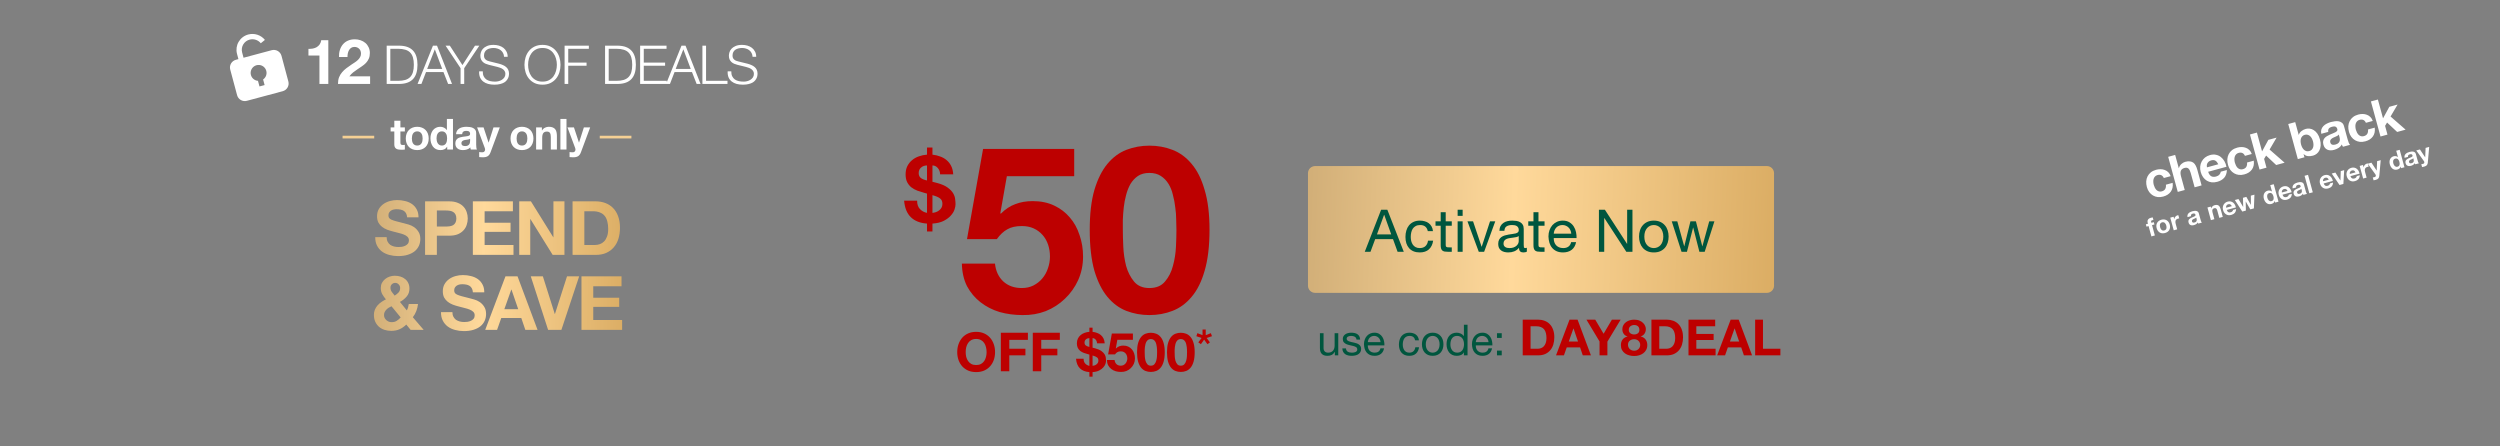
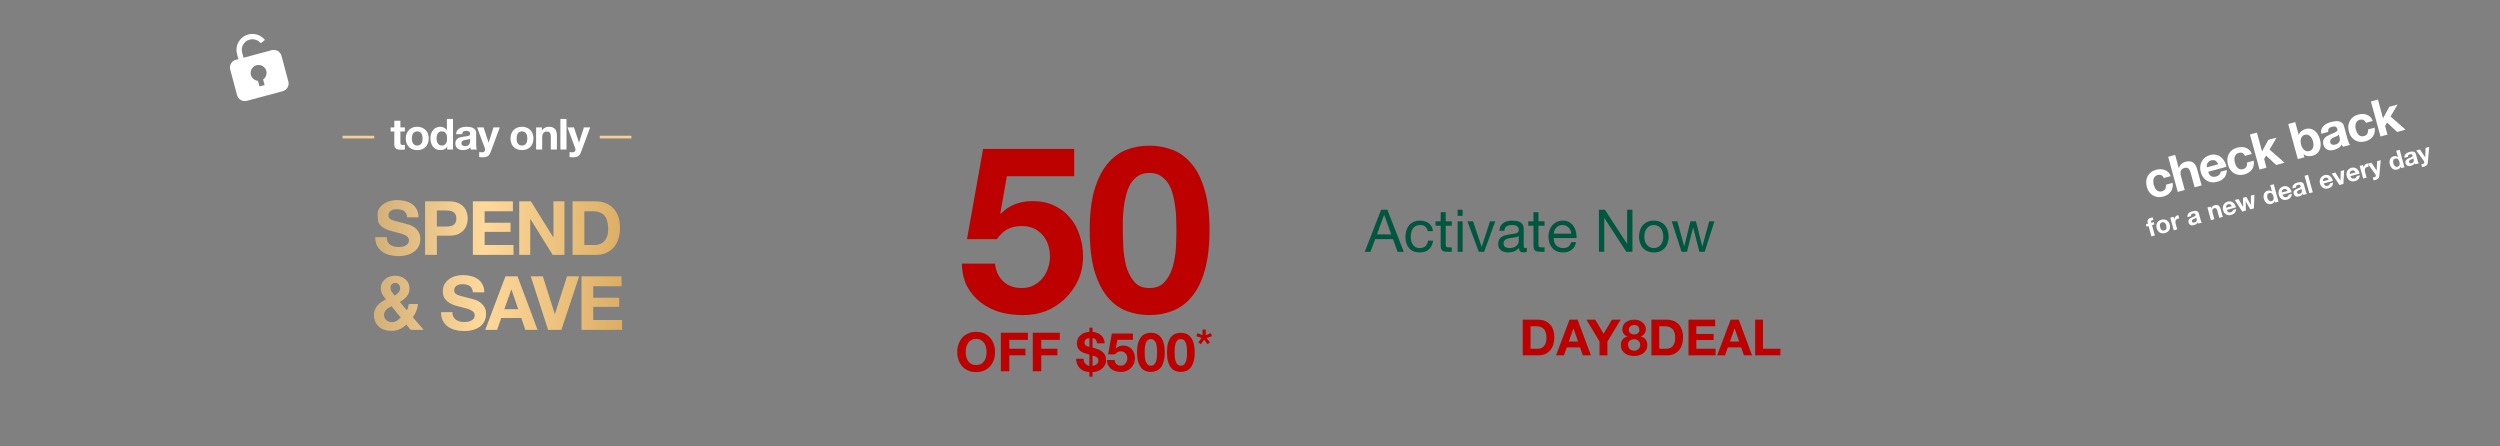
<svg xmlns="http://www.w3.org/2000/svg" width="1400" height="250" viewBox="0 0 1400 250" fill="none">
  <rect x="0" y="0" width="1400" height="250" fill="#808080" stroke="none" />
  <path d="M1211.74 99.695C1211.04 98.133 1209.85 97.58 1208.18 98.036C1207.56 98.206 1207.08 98.496 1206.74 98.904C1206.39 99.295 1206.14 99.757 1205.99 100.291C1205.86 100.801 1205.81 101.346 1205.85 101.927C1205.88 102.489 1205.97 103.035 1206.12 103.567C1206.26 104.081 1206.46 104.589 1206.71 105.09C1206.97 105.592 1207.27 106.031 1207.63 106.406C1208.01 106.757 1208.44 107.013 1208.94 107.173C1209.43 107.333 1209.98 107.33 1210.59 107.165C1211.53 106.909 1212.17 106.457 1212.53 105.808C1212.89 105.136 1213.02 104.342 1212.91 103.427L1216.68 102.397C1216.94 104.356 1216.6 105.996 1215.66 107.318C1214.72 108.639 1213.3 109.557 1211.41 110.074C1210.35 110.364 1209.32 110.458 1208.33 110.355C1207.35 110.229 1206.46 109.93 1205.66 109.458C1204.86 108.987 1204.17 108.359 1203.58 107.573C1202.98 106.77 1202.54 105.836 1202.25 104.772C1201.95 103.672 1201.83 102.611 1201.88 101.591C1201.95 100.547 1202.21 99.6 1202.64 98.751C1203.08 97.884 1203.69 97.135 1204.48 96.504C1205.28 95.873 1206.25 95.4 1207.41 95.084C1208.25 94.854 1209.09 94.743 1209.92 94.753C1210.77 94.758 1211.56 94.906 1212.29 95.2C1213.03 95.469 1213.69 95.891 1214.26 96.464C1214.83 97.019 1215.26 97.748 1215.57 98.65L1211.74 99.695ZM1214.18 87.823L1218.09 86.755L1220.11 94.156L1220.19 94.134C1220.46 93.173 1220.93 92.404 1221.6 91.827C1222.27 91.231 1222.97 90.833 1223.7 90.632C1224.75 90.347 1225.64 90.26 1226.38 90.374C1227.13 90.463 1227.77 90.712 1228.3 91.121C1228.82 91.51 1229.25 92.052 1229.6 92.746C1229.96 93.416 1230.26 94.191 1230.5 95.072L1232.89 103.821L1228.99 104.888L1226.79 96.855C1226.47 95.681 1226.05 94.86 1225.53 94.391C1225 93.905 1224.27 93.789 1223.33 94.045C1222.27 94.335 1221.59 94.867 1221.28 95.639C1220.98 96.393 1221.02 97.494 1221.42 98.943L1223.46 106.399L1219.55 107.467L1214.18 87.823ZM1242.25 91.981C1241.79 91.041 1241.26 90.379 1240.64 89.996C1240.04 89.608 1239.26 89.544 1238.31 89.804C1237.69 89.975 1237.19 90.228 1236.83 90.563C1236.48 90.875 1236.22 91.222 1236.05 91.604C1235.9 91.981 1235.81 92.359 1235.8 92.737C1235.8 93.111 1235.83 93.438 1235.89 93.718L1242.25 91.981ZM1236.57 96.194C1236.97 97.444 1237.54 98.274 1238.28 98.682C1239.02 99.09 1239.95 99.144 1241.05 98.843C1241.83 98.628 1242.46 98.25 1242.92 97.709C1243.38 97.15 1243.62 96.633 1243.62 96.158L1247.06 95.218C1246.98 97.074 1246.47 98.525 1245.53 99.569C1244.59 100.613 1243.32 101.356 1241.71 101.797C1240.59 102.103 1239.53 102.204 1238.54 102.101C1237.54 101.98 1236.64 101.674 1235.83 101.184C1235.03 100.695 1234.33 100.039 1233.73 99.217C1233.15 98.39 1232.71 97.426 1232.4 96.326C1232.11 95.262 1232.02 94.224 1232.12 93.212C1232.21 92.199 1232.49 91.275 1232.95 90.44C1233.41 89.586 1234.03 88.846 1234.8 88.22C1235.6 87.589 1236.53 87.126 1237.62 86.83C1238.83 86.5 1239.95 86.45 1240.98 86.681C1242 86.894 1242.9 87.317 1243.69 87.951C1244.49 88.579 1245.16 89.362 1245.69 90.301C1246.22 91.24 1246.6 92.269 1246.83 93.39L1236.57 96.194ZM1257.17 87.282C1256.47 85.72 1255.28 85.167 1253.61 85.623C1252.99 85.793 1252.51 86.083 1252.17 86.492C1251.82 86.882 1251.57 87.344 1251.42 87.878C1251.28 88.388 1251.24 88.933 1251.28 89.514C1251.31 90.076 1251.4 90.623 1251.55 91.155C1251.69 91.668 1251.89 92.176 1252.14 92.678C1252.4 93.18 1252.7 93.618 1253.06 93.993C1253.43 94.345 1253.87 94.6 1254.37 94.76C1254.86 94.92 1255.41 94.917 1256.02 94.752C1256.95 94.496 1257.6 94.044 1257.95 93.395C1258.32 92.723 1258.45 91.929 1258.34 91.014L1262.11 89.984C1262.37 91.943 1262.03 93.584 1261.09 94.905C1260.15 96.226 1258.73 97.145 1256.84 97.661C1255.78 97.951 1254.75 98.045 1253.76 97.942C1252.78 97.816 1251.89 97.517 1251.09 97.046C1250.29 96.574 1249.59 95.946 1249 95.161C1248.41 94.357 1247.97 93.423 1247.68 92.36C1247.38 91.259 1247.25 90.199 1247.31 89.178C1247.38 88.134 1247.63 87.188 1248.07 86.338C1248.51 85.471 1249.12 84.722 1249.91 84.091C1250.71 83.461 1251.68 82.987 1252.84 82.672C1253.68 82.441 1254.52 82.331 1255.35 82.34C1256.2 82.345 1256.99 82.494 1257.72 82.787C1258.46 83.057 1259.12 83.478 1259.69 84.052C1260.25 84.607 1260.69 85.335 1260.99 86.237L1257.17 87.282ZM1259.97 75.312L1263.87 74.245L1266.75 84.782L1270.28 78.319L1274.9 77.056L1270.97 83.749L1279.39 91.115L1274.66 92.408L1269.02 87.12L1267.9 88.991L1269.24 93.889L1265.34 94.956L1259.97 75.312ZM1295.27 79.149C1295.1 78.543 1294.88 77.983 1294.6 77.468C1294.32 76.953 1293.99 76.522 1293.6 76.175C1293.21 75.829 1292.77 75.594 1292.28 75.471C1291.81 75.324 1291.28 75.331 1290.69 75.491C1290.12 75.647 1289.66 75.91 1289.31 76.282C1288.96 76.636 1288.7 77.061 1288.54 77.558C1288.38 78.055 1288.31 78.597 1288.33 79.182C1288.35 79.767 1288.45 80.363 1288.61 80.968C1288.77 81.555 1288.99 82.106 1289.27 82.621C1289.55 83.136 1289.88 83.567 1290.27 83.914C1290.66 84.26 1291.11 84.505 1291.6 84.646C1292.08 84.769 1292.61 84.753 1293.18 84.598C1293.77 84.438 1294.23 84.183 1294.57 83.834C1294.92 83.462 1295.18 83.028 1295.34 82.531C1295.5 82.034 1295.57 81.492 1295.54 80.907C1295.52 80.322 1295.43 79.736 1295.27 79.149ZM1281.41 69.452L1285.32 68.385L1287.28 75.538L1287.33 75.523C1287.61 74.659 1288.1 73.952 1288.82 73.401C1289.55 72.827 1290.36 72.42 1291.24 72.179C1291.95 71.984 1292.7 71.938 1293.48 72.04C1294.25 72.144 1295 72.422 1295.71 72.877C1296.45 73.327 1297.12 73.981 1297.73 74.84C1298.33 75.68 1298.81 76.751 1299.17 78.054C1299.52 79.356 1299.66 80.532 1299.57 81.581C1299.48 82.611 1299.23 83.507 1298.83 84.267C1298.44 85.023 1297.94 85.643 1297.32 86.127C1296.71 86.611 1296.04 86.95 1295.33 87.146C1294.28 87.431 1293.3 87.522 1292.38 87.417C1291.47 87.313 1290.69 86.924 1290.06 86.25L1290 86.265L1290.5 88.081L1286.78 89.096L1281.41 69.452ZM1299.92 74.922C1299.72 73.99 1299.75 73.166 1299.98 72.45C1300.22 71.735 1300.6 71.108 1301.13 70.571C1301.65 70.034 1302.28 69.587 1303.01 69.229C1303.75 68.849 1304.52 68.551 1305.3 68.335C1306.02 68.14 1306.76 67.997 1307.52 67.906C1308.28 67.798 1309 67.807 1309.69 67.936C1310.37 68.064 1310.98 68.341 1311.51 68.768C1312.04 69.176 1312.42 69.811 1312.65 70.673L1314.68 78.074C1314.85 78.716 1315.06 79.32 1315.29 79.887C1315.52 80.454 1315.77 80.859 1316.04 81.103L1312.07 82.185C1311.94 81.985 1311.82 81.782 1311.7 81.577C1311.6 81.349 1311.51 81.118 1311.42 80.885C1310.98 81.697 1310.36 82.347 1309.59 82.834C1308.82 83.321 1307.99 83.685 1307.11 83.926C1306.43 84.111 1305.78 84.202 1305.14 84.197C1304.51 84.192 1303.93 84.076 1303.39 83.848C1302.86 83.619 1302.39 83.274 1301.99 82.813C1301.6 82.346 1301.31 81.746 1301.11 81.012C1300.89 80.205 1300.85 79.507 1300.98 78.918C1301.13 78.306 1301.38 77.784 1301.74 77.352C1302.11 76.915 1302.56 76.546 1303.09 76.243C1303.63 75.918 1304.18 75.629 1304.74 75.377C1305.31 75.125 1305.86 74.894 1306.42 74.683C1306.97 74.473 1307.45 74.253 1307.86 74.022C1308.27 73.792 1308.58 73.541 1308.78 73.269C1308.98 72.979 1309.01 72.634 1308.88 72.236C1308.77 71.814 1308.6 71.504 1308.39 71.305C1308.19 71.084 1307.96 70.941 1307.68 70.878C1307.42 70.791 1307.13 70.772 1306.81 70.821C1306.5 70.846 1306.17 70.906 1305.83 71.002C1305.06 71.212 1304.5 71.543 1304.15 71.993C1303.8 72.443 1303.69 73.064 1303.83 73.854L1299.92 74.922ZM1309.73 75.345C1309.61 75.537 1309.43 75.713 1309.2 75.875C1308.98 76.014 1308.73 76.151 1308.45 76.286C1308.19 76.416 1307.91 76.542 1307.61 76.664C1307.31 76.786 1307.01 76.917 1306.71 77.057C1306.43 77.192 1306.16 77.346 1305.89 77.518C1305.64 77.685 1305.43 77.881 1305.25 78.106C1305.09 78.308 1304.98 78.546 1304.92 78.819C1304.85 79.093 1304.87 79.413 1304.97 79.779C1305.07 80.128 1305.21 80.404 1305.41 80.607C1305.6 80.811 1305.83 80.956 1306.09 81.042C1306.34 81.111 1306.62 81.132 1306.93 81.107C1307.24 81.082 1307.55 81.026 1307.86 80.941C1308.63 80.731 1309.19 80.44 1309.54 80.067C1309.9 79.695 1310.13 79.308 1310.23 78.904C1310.33 78.482 1310.35 78.083 1310.29 77.706C1310.24 77.324 1310.19 77.023 1310.13 76.803L1309.73 75.345ZM1324.91 68.772C1324.21 67.21 1323.03 66.657 1321.36 67.113C1320.73 67.283 1320.25 67.573 1319.91 67.981C1319.56 68.372 1319.31 68.834 1319.16 69.368C1319.03 69.878 1318.98 70.423 1319.02 71.004C1319.05 71.566 1319.15 72.113 1319.29 72.644C1319.43 73.158 1319.63 73.666 1319.88 74.168C1320.14 74.669 1320.45 75.108 1320.81 75.483C1321.18 75.835 1321.61 76.09 1322.11 76.25C1322.61 76.41 1323.16 76.407 1323.76 76.242C1324.7 75.986 1325.34 75.534 1325.7 74.885C1326.07 74.213 1326.19 73.419 1326.08 72.504L1329.85 71.474C1330.11 73.433 1329.77 75.073 1328.83 76.395C1327.89 77.716 1326.48 78.635 1324.59 79.151C1323.52 79.441 1322.49 79.535 1321.5 79.432C1320.52 79.306 1319.63 79.007 1318.83 78.536C1318.03 78.064 1317.34 77.436 1316.75 76.65C1316.15 75.847 1315.71 74.913 1315.42 73.85C1315.12 72.749 1315 71.689 1315.05 70.668C1315.12 69.624 1315.38 68.677 1315.82 67.828C1316.25 66.961 1316.86 66.212 1317.66 65.581C1318.45 64.95 1319.42 64.477 1320.58 64.162C1321.42 63.931 1322.26 63.821 1323.09 63.83C1323.94 63.835 1324.73 63.984 1325.46 64.277C1326.2 64.546 1326.86 64.968 1327.43 65.541C1328 66.097 1328.43 66.825 1328.74 67.727L1324.91 68.772ZM1327.71 56.802L1331.62 55.735L1334.5 66.272L1338.02 59.809L1342.65 58.546L1338.71 65.239L1347.14 72.605L1342.41 73.898L1336.76 68.61L1335.65 70.481L1336.99 75.379L1333.08 76.446L1327.71 56.802Z" fill="white" />
  <path d="M1203.2 126.607L1202.03 126.925L1201.68 125.624L1202.84 125.306L1202.69 124.758C1202.52 124.128 1202.57 123.558 1202.86 123.049C1203.14 122.54 1203.68 122.177 1204.47 121.96C1204.65 121.912 1204.82 121.874 1205 121.845C1205.18 121.807 1205.35 121.77 1205.52 121.734L1205.91 123.186C1205.68 123.221 1205.44 123.272 1205.19 123.339C1204.92 123.412 1204.75 123.528 1204.67 123.688C1204.59 123.837 1204.59 124.057 1204.67 124.35L1204.79 124.774L1206.13 124.408L1206.48 125.709L1205.14 126.076L1206.72 131.856L1204.78 132.388L1203.2 126.607ZM1209.67 127.252C1209.75 127.535 1209.85 127.806 1209.98 128.065C1210.11 128.315 1210.27 128.532 1210.46 128.716C1210.65 128.889 1210.88 129.009 1211.13 129.077C1211.38 129.145 1211.67 129.134 1212 129.044C1212.33 128.954 1212.59 128.815 1212.77 128.628C1212.97 128.437 1213.1 128.22 1213.17 127.975C1213.25 127.718 1213.28 127.45 1213.26 127.17C1213.24 126.881 1213.19 126.595 1213.11 126.312C1213.03 126.029 1212.93 125.758 1212.8 125.499C1212.67 125.24 1212.51 125.024 1212.32 124.852C1212.13 124.677 1211.91 124.556 1211.64 124.491C1211.39 124.414 1211.09 124.42 1210.76 124.51C1210.44 124.6 1210.18 124.743 1210 124.94C1209.81 125.128 1209.68 125.345 1209.6 125.593C1209.53 125.838 1209.51 126.105 1209.53 126.394C1209.55 126.683 1209.6 126.969 1209.67 127.252ZM1207.73 127.783C1207.57 127.217 1207.52 126.682 1207.57 126.178C1207.62 125.665 1207.76 125.205 1207.99 124.798C1208.22 124.382 1208.53 124.026 1208.93 123.73C1209.33 123.425 1209.81 123.196 1210.36 123.044C1210.92 122.892 1211.45 122.846 1211.95 122.906C1212.45 122.955 1212.91 123.1 1213.32 123.342C1213.72 123.574 1214.08 123.899 1214.38 124.318C1214.68 124.727 1214.9 125.215 1215.06 125.781C1215.21 126.347 1215.26 126.882 1215.22 127.386C1215.17 127.89 1215.03 128.35 1214.8 128.766C1214.57 129.173 1214.25 129.526 1213.84 129.824C1213.44 130.12 1212.96 130.344 1212.4 130.496C1211.84 130.648 1211.32 130.699 1210.82 130.648C1210.33 130.596 1209.88 130.454 1209.47 130.222C1209.06 129.981 1208.71 129.655 1208.41 129.246C1208.11 128.837 1207.88 128.349 1207.73 127.783ZM1215.35 121.887L1217.2 121.382L1217.56 122.697L1217.59 122.69C1217.62 122.445 1217.69 122.211 1217.79 121.986C1217.9 121.752 1218.03 121.543 1218.2 121.36C1218.36 121.168 1218.55 121.005 1218.75 120.869C1218.96 120.734 1219.19 120.633 1219.44 120.565C1219.56 120.53 1219.71 120.514 1219.88 120.518L1220.37 122.326C1220.28 122.332 1220.16 122.349 1220.03 122.375C1219.9 122.391 1219.78 122.416 1219.66 122.448C1219.3 122.546 1219.02 122.687 1218.8 122.873C1218.59 123.059 1218.43 123.279 1218.33 123.531C1218.24 123.772 1218.2 124.038 1218.21 124.33C1218.22 124.621 1218.27 124.926 1218.36 125.246L1219.23 128.438L1217.29 128.969L1215.35 121.887ZM1225 121.591C1224.9 121.127 1224.92 120.717 1225.03 120.361C1225.15 120.005 1225.34 119.693 1225.6 119.425C1225.86 119.158 1226.18 118.935 1226.54 118.757C1226.91 118.568 1227.29 118.419 1227.68 118.312C1228.04 118.215 1228.41 118.143 1228.79 118.098C1229.17 118.044 1229.53 118.049 1229.87 118.113C1230.21 118.177 1230.51 118.315 1230.77 118.527C1231.04 118.731 1231.23 119.047 1231.34 119.476L1232.35 123.161C1232.44 123.48 1232.54 123.781 1232.66 124.064C1232.77 124.346 1232.9 124.548 1233.03 124.669L1231.05 125.208C1230.99 125.108 1230.93 125.007 1230.87 124.905C1230.82 124.791 1230.77 124.676 1230.73 124.56C1230.51 124.965 1230.2 125.288 1229.82 125.531C1229.43 125.774 1229.02 125.955 1228.58 126.074C1228.24 126.167 1227.92 126.212 1227.6 126.209C1227.29 126.207 1227 126.149 1226.73 126.036C1226.46 125.922 1226.23 125.75 1226.03 125.52C1225.84 125.288 1225.69 124.989 1225.6 124.624C1225.49 124.222 1225.46 123.874 1225.53 123.581C1225.6 123.277 1225.73 123.017 1225.91 122.801C1226.09 122.584 1226.32 122.4 1226.58 122.249C1226.85 122.087 1227.12 121.944 1227.4 121.818C1227.68 121.693 1227.96 121.577 1228.24 121.473C1228.51 121.368 1228.75 121.258 1228.96 121.144C1229.16 121.029 1229.31 120.904 1229.41 120.768C1229.51 120.624 1229.53 120.452 1229.47 120.254C1229.41 120.044 1229.33 119.89 1229.22 119.791C1229.12 119.68 1229 119.61 1228.87 119.578C1228.74 119.535 1228.59 119.525 1228.43 119.55C1228.28 119.562 1228.12 119.592 1227.94 119.64C1227.56 119.744 1227.28 119.909 1227.11 120.133C1226.93 120.357 1226.88 120.666 1226.95 121.06L1225 121.591ZM1229.89 121.802C1229.83 121.897 1229.74 121.986 1229.62 122.066C1229.51 122.135 1229.39 122.203 1229.25 122.271C1229.12 122.335 1228.98 122.398 1228.83 122.459C1228.68 122.519 1228.53 122.585 1228.38 122.655C1228.25 122.722 1228.11 122.798 1227.98 122.884C1227.85 122.967 1227.75 123.065 1227.66 123.177C1227.58 123.277 1227.52 123.396 1227.49 123.532C1227.46 123.668 1227.47 123.827 1227.52 124.01C1227.57 124.184 1227.64 124.321 1227.73 124.422C1227.83 124.523 1227.94 124.596 1228.07 124.639C1228.2 124.673 1228.34 124.683 1228.49 124.671C1228.65 124.658 1228.8 124.631 1228.96 124.588C1229.34 124.484 1229.62 124.339 1229.79 124.153C1229.97 123.968 1230.08 123.775 1230.14 123.574C1230.19 123.364 1230.2 123.165 1230.17 122.978C1230.14 122.787 1230.12 122.638 1230.09 122.528L1229.89 121.802ZM1236.17 116.2L1238.02 115.695L1238.29 116.681L1238.33 116.67C1238.46 116.191 1238.7 115.807 1239.04 115.517C1239.38 115.218 1239.76 115.012 1240.17 114.9C1240.69 114.758 1241.13 114.715 1241.5 114.771C1241.88 114.816 1242.2 114.94 1242.46 115.143C1242.72 115.337 1242.93 115.607 1243.11 115.952C1243.29 116.286 1243.44 116.672 1243.56 117.111L1244.75 121.467L1242.8 121.998L1241.71 117.998C1241.55 117.414 1241.34 117.005 1241.08 116.772C1240.82 116.529 1240.45 116.472 1239.99 116.599C1239.46 116.744 1239.12 117.008 1238.97 117.393C1238.81 117.768 1238.84 118.317 1239.03 119.038L1240.05 122.75L1238.1 123.282L1236.17 116.2ZM1249.81 115.459C1249.59 114.991 1249.32 114.662 1249.01 114.471C1248.72 114.278 1248.33 114.246 1247.85 114.376C1247.54 114.46 1247.3 114.586 1247.12 114.753C1246.95 114.909 1246.82 115.081 1246.73 115.272C1246.65 115.459 1246.61 115.647 1246.6 115.836C1246.61 116.022 1246.62 116.185 1246.65 116.324L1249.81 115.459ZM1246.99 117.557C1247.19 118.179 1247.47 118.592 1247.84 118.796C1248.21 118.999 1248.67 119.026 1249.22 118.876C1249.61 118.769 1249.92 118.58 1250.15 118.311C1250.38 118.033 1250.5 117.776 1250.5 117.539L1252.21 117.071C1252.17 117.995 1251.92 118.717 1251.45 119.237C1250.98 119.757 1250.35 120.127 1249.55 120.347C1248.99 120.499 1248.46 120.549 1247.97 120.498C1247.47 120.438 1247.02 120.286 1246.62 120.042C1246.22 119.798 1245.87 119.471 1245.57 119.062C1245.28 118.65 1245.06 118.171 1244.91 117.623C1244.77 117.093 1244.72 116.576 1244.77 116.072C1244.82 115.568 1244.96 115.108 1245.19 114.692C1245.42 114.267 1245.72 113.898 1246.11 113.587C1246.5 113.273 1246.97 113.042 1247.51 112.895C1248.11 112.73 1248.67 112.705 1249.18 112.821C1249.69 112.927 1250.14 113.137 1250.53 113.453C1250.93 113.765 1251.26 114.156 1251.53 114.623C1251.79 115.09 1251.98 115.603 1252.1 116.161L1246.99 117.557ZM1262.18 116.702L1260.18 117.248L1257.62 112.839L1257.6 112.847L1257.69 117.93L1255.68 118.48L1251.5 112.012L1253.55 111.45L1256.17 115.903L1256.19 115.895L1256.06 110.765L1257.95 110.249L1260.46 114.714L1260.49 114.706L1260.48 109.556L1262.48 109.01L1262.18 116.702ZM1273.11 109.889C1273.03 109.596 1272.93 109.325 1272.8 109.075C1272.67 108.816 1272.51 108.605 1272.32 108.442C1272.13 108.267 1271.92 108.144 1271.67 108.073C1271.43 108.003 1271.15 108.011 1270.83 108.099C1270.51 108.186 1270.25 108.324 1270.07 108.511C1269.89 108.699 1269.75 108.917 1269.67 109.164C1269.6 109.409 1269.57 109.677 1269.59 109.969C1269.6 110.249 1269.65 110.535 1269.73 110.827C1269.81 111.101 1269.91 111.366 1270.05 111.622C1270.19 111.879 1270.36 112.098 1270.56 112.28C1270.76 112.45 1270.98 112.575 1271.23 112.654C1271.49 112.722 1271.76 112.715 1272.07 112.633C1272.39 112.546 1272.63 112.409 1272.81 112.224C1272.99 112.036 1273.12 111.82 1273.19 111.575C1273.26 111.321 1273.28 111.049 1273.26 110.76C1273.24 110.471 1273.19 110.181 1273.11 109.889ZM1273.87 112.539L1273.84 112.546C1273.71 112.992 1273.49 113.353 1273.16 113.629C1272.84 113.893 1272.45 114.089 1271.98 114.216C1271.45 114.361 1270.96 114.387 1270.5 114.296C1270.04 114.196 1269.63 114.009 1269.27 113.734C1268.92 113.448 1268.61 113.095 1268.35 112.676C1268.1 112.254 1267.91 111.797 1267.77 111.303C1267.64 110.829 1267.58 110.355 1267.59 109.881C1267.6 109.396 1267.69 108.95 1267.86 108.542C1268.03 108.132 1268.28 107.773 1268.62 107.465C1268.96 107.147 1269.38 106.917 1269.91 106.775C1270.33 106.66 1270.75 106.643 1271.17 106.724C1271.6 106.792 1271.98 106.97 1272.29 107.257L1272.32 107.25L1271.34 103.688L1273.29 103.157L1275.96 112.937L1274.11 113.443L1273.87 112.539ZM1281.02 106.932C1280.8 106.464 1280.53 106.134 1280.22 105.943C1279.93 105.75 1279.54 105.718 1279.06 105.848C1278.75 105.933 1278.51 106.059 1278.33 106.226C1278.15 106.381 1278.02 106.554 1277.94 106.744C1277.86 106.932 1277.82 107.12 1277.81 107.308C1277.82 107.494 1277.83 107.657 1277.86 107.796L1281.02 106.932ZM1278.2 109.029C1278.4 109.652 1278.68 110.065 1279.05 110.268C1279.42 110.471 1279.88 110.498 1280.43 110.348C1280.82 110.241 1281.13 110.053 1281.36 109.784C1281.59 109.506 1281.71 109.248 1281.71 109.011L1283.42 108.544C1283.38 109.468 1283.13 110.19 1282.66 110.71C1282.19 111.23 1281.56 111.6 1280.75 111.819C1280.2 111.971 1279.67 112.022 1279.18 111.971C1278.68 111.91 1278.23 111.758 1277.83 111.514C1277.43 111.27 1277.08 110.944 1276.78 110.535C1276.49 110.123 1276.27 109.643 1276.12 109.095C1275.98 108.565 1275.93 108.049 1275.98 107.545C1276.03 107.041 1276.17 106.58 1276.4 106.164C1276.62 105.739 1276.93 105.371 1277.32 105.059C1277.71 104.745 1278.18 104.515 1278.72 104.367C1279.32 104.203 1279.88 104.178 1280.39 104.293C1280.9 104.399 1281.35 104.61 1281.74 104.925C1282.14 105.238 1282.47 105.628 1282.74 106.095C1283 106.563 1283.19 107.075 1283.31 107.633L1278.2 109.029ZM1283.88 105.505C1283.78 105.041 1283.79 104.631 1283.91 104.274C1284.03 103.918 1284.22 103.606 1284.48 103.339C1284.74 103.071 1285.05 102.849 1285.41 102.671C1285.78 102.481 1286.16 102.333 1286.56 102.226C1286.91 102.128 1287.28 102.057 1287.66 102.012C1288.04 101.958 1288.4 101.963 1288.74 102.027C1289.08 102.09 1289.38 102.228 1289.65 102.441C1289.91 102.644 1290.1 102.96 1290.22 103.39L1291.22 107.074C1291.31 107.394 1291.41 107.695 1291.53 107.977C1291.64 108.259 1291.77 108.461 1291.9 108.582L1289.93 109.121C1289.86 109.022 1289.8 108.921 1289.74 108.819C1289.69 108.705 1289.64 108.59 1289.6 108.474C1289.38 108.878 1289.08 109.202 1288.69 109.444C1288.31 109.687 1287.89 109.868 1287.46 109.988C1287.12 110.08 1286.79 110.125 1286.48 110.123C1286.16 110.121 1285.87 110.063 1285.6 109.949C1285.34 109.836 1285.1 109.664 1284.9 109.434C1284.71 109.201 1284.57 108.903 1284.47 108.537C1284.36 108.135 1284.34 107.788 1284.4 107.495C1284.48 107.19 1284.6 106.93 1284.78 106.715C1284.97 106.497 1285.19 106.313 1285.45 106.163C1285.72 106.001 1286 105.857 1286.28 105.732C1286.56 105.606 1286.84 105.491 1287.11 105.386C1287.39 105.282 1287.63 105.172 1287.83 105.057C1288.03 104.942 1288.19 104.817 1288.29 104.682C1288.39 104.538 1288.4 104.366 1288.34 104.168C1288.28 103.958 1288.2 103.803 1288.09 103.704C1288 103.594 1287.88 103.523 1287.74 103.492C1287.61 103.449 1287.47 103.439 1287.31 103.463C1287.15 103.476 1286.99 103.506 1286.82 103.553C1286.43 103.658 1286.15 103.822 1285.98 104.047C1285.81 104.271 1285.75 104.58 1285.82 104.973L1283.88 105.505ZM1288.76 105.716C1288.7 105.811 1288.61 105.899 1288.49 105.98C1288.39 106.049 1288.26 106.117 1288.12 106.184C1287.99 106.249 1287.85 106.312 1287.7 106.372C1287.55 106.433 1287.4 106.498 1287.26 106.568C1287.12 106.635 1286.98 106.712 1286.85 106.798C1286.72 106.881 1286.62 106.978 1286.53 107.09C1286.45 107.191 1286.39 107.309 1286.36 107.445C1286.33 107.582 1286.34 107.741 1286.39 107.924C1286.44 108.097 1286.51 108.235 1286.61 108.336C1286.7 108.437 1286.82 108.509 1286.95 108.552C1287.07 108.586 1287.21 108.597 1287.37 108.585C1287.52 108.572 1287.67 108.545 1287.83 108.502C1288.21 108.397 1288.49 108.252 1288.67 108.067C1288.84 107.882 1288.96 107.689 1289.01 107.488C1289.06 107.278 1289.07 107.079 1289.04 106.891C1289.02 106.701 1288.99 106.551 1288.96 106.442L1288.76 105.716ZM1290.55 98.442L1292.49 97.91L1295.16 107.691L1293.22 108.222L1290.55 98.442ZM1304.1 100.627C1303.87 100.159 1303.61 99.829 1303.3 99.638C1303 99.445 1302.61 99.413 1302.14 99.543C1301.83 99.628 1301.58 99.754 1301.4 99.921C1301.23 100.076 1301.1 100.249 1301.02 100.439C1300.94 100.627 1300.9 100.815 1300.89 101.003C1300.89 101.189 1300.91 101.352 1300.93 101.491L1304.1 100.627ZM1301.27 102.724C1301.47 103.347 1301.76 103.76 1302.13 103.963C1302.49 104.166 1302.95 104.193 1303.5 104.043C1303.89 103.936 1304.21 103.748 1304.44 103.479C1304.66 103.2 1304.78 102.943 1304.79 102.706L1306.5 102.238C1306.46 103.163 1306.2 103.885 1305.73 104.405C1305.27 104.925 1304.63 105.294 1303.83 105.514C1303.27 105.666 1302.75 105.717 1302.25 105.665C1301.75 105.605 1301.31 105.453 1300.91 105.209C1300.51 104.965 1300.16 104.639 1299.86 104.229C1299.57 103.818 1299.35 103.338 1299.2 102.79C1299.05 102.26 1299.01 101.743 1299.06 101.239C1299.1 100.735 1299.24 100.275 1299.47 99.859C1299.7 99.434 1300.01 99.066 1300.39 98.754C1300.79 98.44 1301.25 98.209 1301.79 98.062C1302.4 97.897 1302.95 97.873 1303.47 97.988C1303.98 98.094 1304.43 98.305 1304.82 98.62C1305.22 98.933 1305.55 99.323 1305.81 99.79C1306.08 100.258 1306.27 100.77 1306.38 101.328L1301.27 102.724ZM1312.29 103.011L1310.13 103.602L1305.77 97.183L1307.81 96.625L1310.62 101.052L1310.65 101.045L1310.82 95.802L1312.75 95.274L1312.29 103.011ZM1319.08 96.533C1318.86 96.065 1318.59 95.735 1318.28 95.544C1317.98 95.351 1317.6 95.319 1317.12 95.449C1316.81 95.534 1316.57 95.66 1316.39 95.827C1316.21 95.982 1316.08 96.155 1316 96.345C1315.92 96.533 1315.88 96.721 1315.87 96.909C1315.87 97.095 1315.89 97.258 1315.92 97.397L1319.08 96.533ZM1316.25 98.63C1316.45 99.253 1316.74 99.666 1317.11 99.869C1317.48 100.072 1317.94 100.099 1318.48 99.95C1318.88 99.842 1319.19 99.654 1319.42 99.385C1319.65 99.107 1319.76 98.849 1319.77 98.612L1321.48 98.145C1321.44 99.069 1321.18 99.791 1320.72 100.311C1320.25 100.831 1319.62 101.201 1318.81 101.42C1318.26 101.572 1317.73 101.623 1317.23 101.572C1316.74 101.511 1316.29 101.359 1315.89 101.115C1315.49 100.871 1315.14 100.545 1314.84 100.136C1314.55 99.724 1314.33 99.244 1314.18 98.696C1314.04 98.166 1313.99 97.65 1314.04 97.146C1314.09 96.642 1314.23 96.181 1314.46 95.765C1314.68 95.34 1314.99 94.972 1315.38 94.66C1315.77 94.346 1316.24 94.116 1316.78 93.968C1317.38 93.804 1317.94 93.779 1318.45 93.894C1318.96 94 1319.41 94.211 1319.8 94.526C1320.2 94.839 1320.53 95.229 1320.8 95.696C1321.06 96.164 1321.25 96.676 1321.36 97.234L1316.25 98.63ZM1321.42 92.906L1323.27 92.4L1323.63 93.715L1323.66 93.708C1323.69 93.464 1323.76 93.229 1323.86 93.004C1323.96 92.77 1324.1 92.561 1324.26 92.379C1324.43 92.187 1324.61 92.023 1324.82 91.888C1325.03 91.752 1325.26 91.651 1325.51 91.583C1325.63 91.548 1325.78 91.532 1325.95 91.536L1326.44 93.344C1326.35 93.351 1326.23 93.367 1326.1 93.393C1325.97 93.409 1325.84 93.434 1325.73 93.466C1325.37 93.564 1325.08 93.705 1324.87 93.891C1324.66 94.078 1324.5 94.297 1324.4 94.549C1324.31 94.79 1324.27 95.056 1324.28 95.348C1324.29 95.639 1324.34 95.945 1324.43 96.264L1325.3 99.456L1323.36 99.987L1321.42 92.906ZM1332.41 98.455C1332.36 99.088 1332.18 99.579 1331.87 99.927C1331.57 100.276 1331.08 100.542 1330.41 100.724C1330.21 100.779 1330.01 100.825 1329.8 100.861C1329.61 100.904 1329.41 100.944 1329.2 100.981L1328.76 99.378C1328.95 99.347 1329.14 99.314 1329.34 99.28C1329.54 99.246 1329.73 99.198 1329.92 99.136C1330.17 99.039 1330.33 98.887 1330.4 98.681C1330.48 98.473 1330.49 98.264 1330.43 98.054C1330.39 97.898 1330.32 97.76 1330.23 97.638L1325.94 91.671L1328 91.106L1330.93 95.518L1330.96 95.51L1331.18 90.238L1333.2 89.688L1332.41 98.455ZM1343.65 90.615C1343.57 90.323 1343.47 90.052 1343.34 89.802C1343.21 89.543 1343.05 89.332 1342.86 89.168C1342.67 88.993 1342.46 88.87 1342.21 88.8C1341.97 88.729 1341.68 88.738 1341.36 88.825C1341.05 88.912 1340.79 89.05 1340.61 89.238C1340.42 89.425 1340.29 89.643 1340.21 89.89C1340.14 90.135 1340.11 90.404 1340.12 90.695C1340.14 90.975 1340.19 91.261 1340.27 91.553C1340.34 91.827 1340.45 92.092 1340.59 92.349C1340.73 92.605 1340.9 92.824 1341.09 93.006C1341.3 93.176 1341.52 93.301 1341.77 93.381C1342.02 93.449 1342.3 93.442 1342.6 93.359C1342.92 93.272 1343.17 93.135 1343.35 92.95C1343.53 92.763 1343.66 92.546 1343.73 92.301C1343.8 92.047 1343.82 91.776 1343.8 91.487C1343.78 91.198 1343.73 90.907 1343.65 90.615ZM1344.4 93.265L1344.38 93.272C1344.25 93.718 1344.03 94.079 1343.7 94.355C1343.38 94.619 1342.99 94.815 1342.52 94.942C1341.99 95.087 1341.5 95.114 1341.04 95.023C1340.58 94.922 1340.17 94.735 1339.81 94.46C1339.46 94.174 1339.15 93.821 1338.89 93.402C1338.64 92.98 1338.44 92.523 1338.31 92.03C1338.18 91.555 1338.12 91.081 1338.13 90.608C1338.14 90.123 1338.23 89.676 1338.39 89.269C1338.57 88.858 1338.82 88.499 1339.16 88.191C1339.5 87.874 1339.92 87.644 1340.44 87.501C1340.86 87.387 1341.29 87.37 1341.71 87.45C1342.14 87.519 1342.51 87.697 1342.83 87.984L1342.86 87.976L1341.88 84.415L1343.83 83.883L1346.5 93.664L1344.65 94.169L1344.4 93.265ZM1346.55 88.38C1346.45 87.916 1346.46 87.506 1346.58 87.15C1346.7 86.794 1346.89 86.482 1347.15 86.214C1347.41 85.947 1347.72 85.724 1348.08 85.546C1348.45 85.357 1348.84 85.208 1349.23 85.101C1349.58 85.004 1349.95 84.933 1350.33 84.888C1350.71 84.834 1351.07 84.838 1351.41 84.902C1351.75 84.966 1352.06 85.104 1352.32 85.316C1352.58 85.52 1352.77 85.836 1352.89 86.265L1353.9 89.95C1353.98 90.27 1354.08 90.57 1354.2 90.853C1354.32 91.135 1354.44 91.337 1354.57 91.458L1352.6 91.997C1352.53 91.897 1352.47 91.796 1352.41 91.694C1352.36 91.581 1352.32 91.466 1352.28 91.349C1352.05 91.754 1351.75 92.077 1351.36 92.32C1350.98 92.563 1350.57 92.744 1350.13 92.864C1349.79 92.956 1349.46 93.001 1349.15 92.999C1348.83 92.996 1348.54 92.938 1348.28 92.825C1348.01 92.711 1347.78 92.539 1347.58 92.309C1347.39 92.077 1347.24 91.778 1347.14 91.413C1347.03 91.011 1347.01 90.664 1347.08 90.37C1347.15 90.066 1347.28 89.806 1347.45 89.591C1347.64 89.373 1347.86 89.189 1348.13 89.038C1348.4 88.876 1348.67 88.733 1348.95 88.607C1349.23 88.482 1349.51 88.367 1349.78 88.262C1350.06 88.157 1350.3 88.047 1350.5 87.933C1350.71 87.818 1350.86 87.693 1350.96 87.558C1351.06 87.413 1351.07 87.242 1351.01 87.043C1350.95 86.833 1350.87 86.679 1350.77 86.58C1350.67 86.47 1350.55 86.399 1350.41 86.367C1350.28 86.324 1350.14 86.315 1349.98 86.339C1349.83 86.351 1349.66 86.381 1349.49 86.429C1349.1 86.533 1348.83 86.698 1348.65 86.922C1348.48 87.147 1348.42 87.455 1348.49 87.849L1346.55 88.38ZM1351.43 88.591C1351.37 88.687 1351.28 88.775 1351.17 88.855C1351.06 88.924 1350.93 88.992 1350.8 89.06C1350.67 89.124 1350.53 89.187 1350.38 89.248C1350.23 89.309 1350.08 89.374 1349.93 89.444C1349.79 89.511 1349.65 89.588 1349.52 89.673C1349.4 89.756 1349.29 89.854 1349.2 89.966C1349.12 90.066 1349.07 90.185 1349.04 90.321C1349 90.457 1349.01 90.617 1349.06 90.799C1349.11 90.973 1349.18 91.11 1349.28 91.211C1349.38 91.313 1349.49 91.385 1349.62 91.428C1349.74 91.462 1349.89 91.473 1350.04 91.46C1350.19 91.448 1350.35 91.42 1350.5 91.378C1350.89 91.273 1351.16 91.128 1351.34 90.943C1351.52 90.757 1351.63 90.564 1351.68 90.363C1351.73 90.153 1351.74 89.954 1351.71 89.767C1351.69 89.576 1351.66 89.427 1351.63 89.317L1351.43 88.591ZM1359.57 91.035C1359.52 91.668 1359.34 92.159 1359.03 92.507C1358.72 92.856 1358.23 93.122 1357.57 93.304C1357.37 93.359 1357.16 93.405 1356.96 93.441C1356.76 93.484 1356.56 93.524 1356.36 93.561L1355.92 91.958C1356.11 91.927 1356.3 91.894 1356.5 91.86C1356.69 91.826 1356.89 91.778 1357.08 91.716C1357.32 91.619 1357.48 91.467 1357.55 91.261C1357.63 91.053 1357.65 90.844 1357.59 90.634C1357.55 90.478 1357.48 90.34 1357.39 90.218L1353.09 84.251L1355.16 83.686L1358.09 88.098L1358.12 88.09L1358.34 82.818L1360.35 82.268L1359.57 91.035Z" fill="white" />
-   <path d="M749.429 199H747.509V197.032H747.461C747.029 197.8 746.477 198.368 745.805 198.736C745.133 199.088 744.341 199.264 743.429 199.264C742.613 199.264 741.933 199.16 741.389 198.952C740.845 198.728 740.405 198.416 740.069 198.016C739.733 197.616 739.493 197.144 739.349 196.6C739.221 196.04 739.157 195.424 739.157 194.752V186.592H741.197V194.992C741.197 195.76 741.421 196.368 741.869 196.816C742.317 197.264 742.933 197.488 743.717 197.488C744.341 197.488 744.877 197.392 745.325 197.2C745.789 197.008 746.173 196.736 746.477 196.384C746.781 196.032 747.005 195.624 747.149 195.16C747.309 194.68 747.389 194.16 747.389 193.6V186.592H749.429V199ZM753.741 195.088C753.757 195.536 753.861 195.92 754.053 196.24C754.245 196.544 754.493 196.792 754.797 196.984C755.117 197.16 755.469 197.288 755.853 197.368C756.253 197.448 756.661 197.488 757.077 197.488C757.397 197.488 757.733 197.464 758.085 197.416C758.437 197.368 758.757 197.28 759.045 197.152C759.349 197.024 759.597 196.84 759.789 196.6C759.981 196.344 760.077 196.024 760.077 195.64C760.077 195.112 759.877 194.712 759.477 194.44C759.077 194.168 758.573 193.952 757.965 193.792C757.373 193.616 756.725 193.464 756.021 193.336C755.317 193.192 754.661 193 754.053 192.76C753.461 192.504 752.965 192.152 752.565 191.704C752.165 191.256 751.965 190.632 751.965 189.832C751.965 189.208 752.101 188.672 752.373 188.224C752.661 187.776 753.021 187.416 753.453 187.144C753.901 186.856 754.397 186.648 754.941 186.52C755.501 186.376 756.053 186.304 756.597 186.304C757.301 186.304 757.949 186.368 758.541 186.496C759.133 186.608 759.653 186.816 760.101 187.12C760.565 187.408 760.933 187.808 761.205 188.32C761.477 188.816 761.637 189.44 761.685 190.192H759.645C759.613 189.792 759.509 189.464 759.333 189.208C759.157 188.936 758.933 188.72 758.661 188.56C758.389 188.4 758.085 188.288 757.749 188.224C757.429 188.144 757.101 188.104 756.765 188.104C756.461 188.104 756.149 188.128 755.829 188.176C755.525 188.224 755.245 188.312 754.989 188.44C754.733 188.552 754.525 188.712 754.365 188.92C754.205 189.112 754.125 189.368 754.125 189.688C754.125 190.04 754.245 190.336 754.485 190.576C754.741 190.8 755.061 190.992 755.445 191.152C755.829 191.296 756.261 191.424 756.741 191.536C757.221 191.632 757.701 191.736 758.181 191.848C758.693 191.96 759.189 192.096 759.669 192.256C760.165 192.416 760.597 192.632 760.965 192.904C761.349 193.16 761.653 193.488 761.877 193.888C762.117 194.288 762.237 194.784 762.237 195.376C762.237 196.128 762.077 196.752 761.757 197.248C761.453 197.744 761.045 198.144 760.533 198.448C760.037 198.752 759.469 198.96 758.829 199.072C758.205 199.2 757.581 199.264 756.957 199.264C756.269 199.264 755.613 199.192 754.989 199.048C754.365 198.904 753.813 198.672 753.333 198.352C752.853 198.016 752.469 197.584 752.181 197.056C751.893 196.512 751.733 195.856 751.701 195.088H753.741ZM773.109 191.608C773.077 191.128 772.965 190.672 772.773 190.24C772.597 189.808 772.349 189.44 772.029 189.136C771.725 188.816 771.357 188.568 770.925 188.392C770.509 188.2 770.045 188.104 769.533 188.104C769.005 188.104 768.525 188.2 768.093 188.392C767.677 188.568 767.317 188.816 767.013 189.136C766.709 189.456 766.469 189.832 766.293 190.264C766.117 190.68 766.013 191.128 765.981 191.608H773.109ZM775.077 195.064C774.805 196.456 774.205 197.504 773.277 198.208C772.349 198.912 771.181 199.264 769.773 199.264C768.781 199.264 767.917 199.104 767.181 198.784C766.461 198.464 765.853 198.016 765.357 197.44C764.861 196.864 764.485 196.176 764.229 195.376C763.989 194.576 763.853 193.704 763.821 192.76C763.821 191.816 763.965 190.952 764.253 190.168C764.541 189.384 764.941 188.704 765.453 188.128C765.981 187.552 766.597 187.104 767.301 186.784C768.021 186.464 768.805 186.304 769.653 186.304C770.757 186.304 771.669 186.536 772.389 187C773.125 187.448 773.709 188.024 774.141 188.728C774.589 189.432 774.893 190.2 775.053 191.032C775.229 191.864 775.301 192.656 775.269 193.408H765.981C765.965 193.952 766.029 194.472 766.173 194.968C766.317 195.448 766.549 195.88 766.869 196.264C767.189 196.632 767.597 196.928 768.093 197.152C768.589 197.376 769.173 197.488 769.845 197.488C770.709 197.488 771.413 197.288 771.957 196.888C772.517 196.488 772.885 195.88 773.061 195.064H775.077ZM792.487 190.576C792.327 189.792 791.991 189.184 791.479 188.752C790.967 188.32 790.279 188.104 789.415 188.104C788.679 188.104 788.063 188.24 787.567 188.512C787.071 188.784 786.671 189.144 786.367 189.592C786.079 190.04 785.871 190.56 785.743 191.152C785.615 191.728 785.551 192.328 785.551 192.952C785.551 193.528 785.615 194.088 785.743 194.632C785.887 195.176 786.103 195.664 786.391 196.096C786.679 196.512 787.055 196.848 787.519 197.104C787.983 197.36 788.535 197.488 789.175 197.488C790.183 197.488 790.967 197.224 791.527 196.696C792.103 196.168 792.455 195.424 792.583 194.464H794.671C794.447 196 793.871 197.184 792.943 198.016C792.031 198.848 790.783 199.264 789.199 199.264C788.255 199.264 787.415 199.112 786.679 198.808C785.959 198.504 785.351 198.072 784.855 197.512C784.375 196.952 784.007 196.288 783.751 195.52C783.511 194.736 783.391 193.88 783.391 192.952C783.391 192.024 783.511 191.16 783.751 190.36C783.991 189.544 784.351 188.84 784.831 188.248C785.327 187.64 785.943 187.168 786.679 186.832C787.415 186.48 788.271 186.304 789.247 186.304C789.951 186.304 790.607 186.392 791.215 186.568C791.839 186.728 792.383 186.984 792.847 187.336C793.327 187.688 793.719 188.136 794.023 188.68C794.327 189.208 794.519 189.84 794.599 190.576H792.487ZM798.442 192.808C798.442 193.56 798.538 194.232 798.73 194.824C798.938 195.4 799.218 195.888 799.57 196.288C799.922 196.672 800.33 196.968 800.794 197.176C801.274 197.384 801.778 197.488 802.306 197.488C802.834 197.488 803.33 197.384 803.794 197.176C804.274 196.968 804.69 196.672 805.042 196.288C805.394 195.888 805.666 195.4 805.858 194.824C806.066 194.232 806.17 193.56 806.17 192.808C806.17 192.056 806.066 191.392 805.858 190.816C805.666 190.224 805.394 189.728 805.042 189.328C804.69 188.928 804.274 188.624 803.794 188.416C803.33 188.208 802.834 188.104 802.306 188.104C801.778 188.104 801.274 188.208 800.794 188.416C800.33 188.624 799.922 188.928 799.57 189.328C799.218 189.728 798.938 190.224 798.73 190.816C798.538 191.392 798.442 192.056 798.442 192.808ZM796.282 192.808C796.282 191.896 796.41 191.048 796.666 190.264C796.922 189.464 797.306 188.776 797.818 188.2C798.33 187.608 798.962 187.144 799.714 186.808C800.466 186.472 801.33 186.304 802.306 186.304C803.298 186.304 804.162 186.472 804.898 186.808C805.65 187.144 806.282 187.608 806.794 188.2C807.306 188.776 807.69 189.464 807.946 190.264C808.202 191.048 808.33 191.896 808.33 192.808C808.33 193.72 808.202 194.568 807.946 195.352C807.69 196.136 807.306 196.824 806.794 197.416C806.282 197.992 805.65 198.448 804.898 198.784C804.162 199.104 803.298 199.264 802.306 199.264C801.33 199.264 800.466 199.104 799.714 198.784C798.962 198.448 798.33 197.992 797.818 197.416C797.306 196.824 796.922 196.136 796.666 195.352C796.41 194.568 796.282 193.72 796.282 192.808ZM812.223 192.904C812.223 193.48 812.295 194.048 812.439 194.608C812.599 195.152 812.831 195.64 813.135 196.072C813.455 196.504 813.855 196.848 814.335 197.104C814.831 197.36 815.407 197.488 816.063 197.488C816.751 197.488 817.335 197.352 817.815 197.08C818.295 196.808 818.687 196.456 818.991 196.024C819.295 195.576 819.511 195.072 819.639 194.512C819.783 193.952 819.855 193.384 819.855 192.808C819.855 192.2 819.783 191.616 819.639 191.056C819.495 190.48 819.263 189.976 818.943 189.544C818.639 189.112 818.239 188.768 817.743 188.512C817.247 188.24 816.647 188.104 815.943 188.104C815.255 188.104 814.671 188.24 814.191 188.512C813.711 188.784 813.327 189.144 813.039 189.592C812.751 190.04 812.543 190.552 812.415 191.128C812.287 191.704 812.223 192.296 812.223 192.904ZM821.823 199H819.783V197.32H819.735C819.399 198.008 818.871 198.504 818.151 198.808C817.431 199.112 816.639 199.264 815.775 199.264C814.815 199.264 813.975 199.088 813.255 198.736C812.551 198.384 811.959 197.912 811.479 197.32C811.015 196.728 810.663 196.04 810.423 195.256C810.183 194.472 810.063 193.64 810.063 192.76C810.063 191.88 810.175 191.048 810.399 190.264C810.639 189.48 810.991 188.8 811.455 188.224C811.935 187.632 812.527 187.168 813.231 186.832C813.951 186.48 814.783 186.304 815.727 186.304C816.047 186.304 816.391 186.336 816.759 186.4C817.127 186.464 817.495 186.576 817.863 186.736C818.231 186.88 818.575 187.08 818.895 187.336C819.231 187.576 819.511 187.88 819.735 188.248H819.783V181.864H821.823V199ZM833.578 191.608C833.546 191.128 833.434 190.672 833.242 190.24C833.066 189.808 832.818 189.44 832.498 189.136C832.194 188.816 831.826 188.568 831.394 188.392C830.978 188.2 830.514 188.104 830.002 188.104C829.474 188.104 828.994 188.2 828.562 188.392C828.146 188.568 827.786 188.816 827.482 189.136C827.178 189.456 826.938 189.832 826.762 190.264C826.586 190.68 826.482 191.128 826.45 191.608H833.578ZM835.546 195.064C835.274 196.456 834.674 197.504 833.746 198.208C832.818 198.912 831.65 199.264 830.242 199.264C829.25 199.264 828.386 199.104 827.65 198.784C826.93 198.464 826.322 198.016 825.826 197.44C825.33 196.864 824.954 196.176 824.698 195.376C824.458 194.576 824.322 193.704 824.29 192.76C824.29 191.816 824.434 190.952 824.722 190.168C825.01 189.384 825.41 188.704 825.922 188.128C826.45 187.552 827.066 187.104 827.77 186.784C828.49 186.464 829.274 186.304 830.122 186.304C831.226 186.304 832.138 186.536 832.858 187C833.594 187.448 834.178 188.024 834.61 188.728C835.058 189.432 835.362 190.2 835.522 191.032C835.698 191.864 835.77 192.656 835.738 193.408H826.45C826.434 193.952 826.498 194.472 826.642 194.968C826.786 195.448 827.018 195.88 827.338 196.264C827.658 196.632 828.066 196.928 828.562 197.152C829.058 197.376 829.642 197.488 830.314 197.488C831.178 197.488 831.882 197.288 832.426 196.888C832.986 196.488 833.354 195.88 833.53 195.064H835.546ZM840.972 189.256H838.308V186.592H840.972V189.256ZM838.308 196.336H840.972V199H838.308V196.336Z" fill="#00563E" />
  <path d="M857.117 195.304H861.037C861.672 195.304 862.288 195.201 862.885 194.996C863.482 194.791 864.014 194.455 864.481 193.988C864.948 193.503 865.321 192.877 865.601 192.112C865.881 191.347 866.021 190.413 866.021 189.312C866.021 188.304 865.918 187.399 865.713 186.596C865.526 185.775 865.209 185.075 864.761 184.496C864.313 183.917 863.716 183.479 862.969 183.18C862.241 182.863 861.336 182.704 860.253 182.704H857.117V195.304ZM852.721 179.008H861.345C862.633 179.008 863.828 179.213 864.929 179.624C866.049 180.035 867.01 180.651 867.813 181.472C868.634 182.293 869.269 183.32 869.717 184.552C870.184 185.784 870.417 187.231 870.417 188.892C870.417 190.348 870.23 191.692 869.857 192.924C869.484 194.156 868.914 195.22 868.149 196.116C867.402 197.012 866.46 197.721 865.321 198.244C864.201 198.748 862.876 199 861.345 199H852.721V179.008ZM878.515 191.272H883.695L881.175 183.936H881.119L878.515 191.272ZM878.935 179.008H883.443L890.919 199H886.355L884.843 194.548H877.367L875.799 199H871.375L878.935 179.008ZM895.745 191.216L888.409 179.008H893.337L898.013 186.904L902.661 179.008H907.561L900.141 191.328V199H895.745V191.216ZM912.125 184.72C912.125 185.56 912.423 186.204 913.021 186.652C913.618 187.081 914.318 187.296 915.121 187.296C915.961 187.296 916.661 187.081 917.221 186.652C917.781 186.204 918.061 185.56 918.061 184.72C918.061 184.459 918.023 184.179 917.949 183.88C917.874 183.563 917.725 183.264 917.501 182.984C917.295 182.704 916.997 182.471 916.605 182.284C916.231 182.097 915.737 182.004 915.121 182.004C914.729 182.004 914.346 182.069 913.973 182.2C913.618 182.312 913.301 182.48 913.021 182.704C912.741 182.928 912.517 183.208 912.349 183.544C912.199 183.88 912.125 184.272 912.125 184.72ZM908.513 184.356C908.513 183.479 908.709 182.704 909.101 182.032C909.493 181.36 909.997 180.8 910.613 180.352C911.247 179.904 911.957 179.568 912.741 179.344C913.525 179.12 914.318 179.008 915.121 179.008C916.334 179.008 917.361 179.195 918.201 179.568C919.041 179.941 919.713 180.399 920.217 180.94C920.739 181.463 921.113 182.032 921.337 182.648C921.561 183.245 921.673 183.787 921.673 184.272C921.673 185.243 921.43 186.092 920.945 186.82C920.478 187.548 919.769 188.071 918.817 188.388V188.444C919.993 188.705 920.898 189.265 921.533 190.124C922.167 190.964 922.485 192 922.485 193.232C922.485 194.277 922.27 195.183 921.841 195.948C921.43 196.713 920.879 197.348 920.189 197.852C919.498 198.356 918.714 198.739 917.837 199C916.959 199.243 916.063 199.364 915.149 199.364C914.197 199.364 913.273 199.243 912.377 199C911.499 198.776 910.706 198.412 909.997 197.908C909.306 197.404 908.746 196.769 908.317 196.004C907.906 195.239 907.701 194.324 907.701 193.26C907.701 192.009 908.018 190.964 908.653 190.124C909.306 189.284 910.221 188.724 911.397 188.444V188.388C910.445 188.127 909.726 187.632 909.241 186.904C908.755 186.176 908.513 185.327 908.513 184.356ZM911.677 193.064C911.677 193.568 911.77 194.025 911.957 194.436C912.143 194.847 912.386 195.201 912.685 195.5C913.002 195.78 913.375 196.004 913.805 196.172C914.234 196.321 914.682 196.396 915.149 196.396C915.634 196.396 916.073 196.321 916.465 196.172C916.875 196.004 917.23 195.78 917.529 195.5C917.846 195.201 918.089 194.847 918.257 194.436C918.425 194.025 918.509 193.577 918.509 193.092C918.509 192.625 918.415 192.205 918.229 191.832C918.061 191.44 917.818 191.104 917.501 190.824C917.202 190.544 916.847 190.329 916.437 190.18C916.045 190.031 915.615 189.956 915.149 189.956C914.178 189.956 913.357 190.227 912.685 190.768C912.013 191.291 911.677 192.056 911.677 193.064ZM929.195 195.304H933.115C933.75 195.304 934.366 195.201 934.963 194.996C935.561 194.791 936.093 194.455 936.559 193.988C937.026 193.503 937.399 192.877 937.679 192.112C937.959 191.347 938.099 190.413 938.099 189.312C938.099 188.304 937.997 187.399 937.791 186.596C937.605 185.775 937.287 185.075 936.839 184.496C936.391 183.917 935.794 183.479 935.047 183.18C934.319 182.863 933.414 182.704 932.331 182.704H929.195V195.304ZM924.799 179.008H933.423C934.711 179.008 935.906 179.213 937.007 179.624C938.127 180.035 939.089 180.651 939.891 181.472C940.713 182.293 941.347 183.32 941.795 184.552C942.262 185.784 942.495 187.231 942.495 188.892C942.495 190.348 942.309 191.692 941.935 192.924C941.562 194.156 940.993 195.22 940.227 196.116C939.481 197.012 938.538 197.721 937.399 198.244C936.279 198.748 934.954 199 933.423 199H924.799V179.008ZM945.553 179.008H960.505V182.704H949.949V186.988H959.637V190.404H949.949V195.304H960.729V199H945.553V179.008ZM968.749 191.272H973.929L971.409 183.936H971.353L968.749 191.272ZM969.169 179.008H973.677L981.153 199H976.589L975.077 194.548H967.601L966.033 199H961.609L969.169 179.008ZM982.877 179.008H987.273V195.304H997.017V199H982.877V179.008Z" fill="#BD0000" />
-   <path d="M732.465 97C732.465 94.791 734.256 93 736.465 93H989.465C991.674 93 993.465 94.791 993.465 97V160C993.465 162.209 991.674 164 989.465 164H736.465C734.256 164 732.465 162.209 732.465 160V97Z" fill="url(#paint0_linear_40168_4402)" />
  <path d="M771.098 131.265H779.084L775.157 120.276H775.091L771.098 131.265ZM773.441 117.438H776.906L786.113 141H782.648L780.074 133.905H770.108L767.468 141H764.267L773.441 117.438ZM799.558 129.417C799.338 128.339 798.876 127.503 798.172 126.909C797.468 126.315 796.522 126.018 795.334 126.018C794.322 126.018 793.475 126.205 792.793 126.579C792.111 126.953 791.561 127.448 791.143 128.064C790.747 128.68 790.461 129.395 790.285 130.209C790.109 131.001 790.021 131.826 790.021 132.684C790.021 133.476 790.109 134.246 790.285 134.994C790.483 135.742 790.78 136.413 791.176 137.007C791.572 137.579 792.089 138.041 792.727 138.393C793.365 138.745 794.124 138.921 795.004 138.921C796.39 138.921 797.468 138.558 798.238 137.832C799.03 137.106 799.514 136.083 799.69 134.763H802.561C802.253 136.875 801.461 138.503 800.185 139.647C798.931 140.791 797.215 141.363 795.037 141.363C793.739 141.363 792.584 141.154 791.572 140.736C790.582 140.318 789.746 139.724 789.064 138.954C788.404 138.184 787.898 137.271 787.546 136.215C787.216 135.137 787.051 133.96 787.051 132.684C787.051 131.408 787.216 130.22 787.546 129.12C787.876 127.998 788.371 127.03 789.031 126.216C789.713 125.38 790.56 124.731 791.572 124.269C792.584 123.785 793.761 123.543 795.103 123.543C796.071 123.543 796.973 123.664 797.809 123.906C798.667 124.126 799.415 124.478 800.053 124.962C800.713 125.446 801.252 126.062 801.67 126.81C802.088 127.536 802.352 128.405 802.462 129.417H799.558ZM809.594 123.939H812.993V126.414H809.594V137.007C809.594 137.337 809.616 137.601 809.66 137.799C809.726 137.997 809.836 138.151 809.99 138.261C810.144 138.371 810.353 138.448 810.617 138.492C810.903 138.514 811.266 138.525 811.706 138.525H812.993V141H810.848C810.122 141 809.495 140.956 808.967 140.868C808.461 140.758 808.043 140.571 807.713 140.307C807.405 140.043 807.174 139.669 807.02 139.185C806.866 138.701 806.789 138.063 806.789 137.271V126.414H803.885V123.939H806.789V118.824H809.594V123.939ZM819.079 120.87H816.274V117.438H819.079V120.87ZM816.274 123.939H819.079V141H816.274V123.939ZM831.114 141H828.111L821.775 123.939H824.91L829.695 138.162H829.761L834.414 123.939H837.351L831.114 141ZM855.039 140.934C854.555 141.22 853.884 141.363 853.026 141.363C852.3 141.363 851.717 141.165 851.277 140.769C850.859 140.351 850.65 139.68 850.65 138.756C849.88 139.68 848.978 140.351 847.944 140.769C846.932 141.165 845.832 141.363 844.644 141.363C843.874 141.363 843.137 141.275 842.433 141.099C841.751 140.923 841.157 140.648 840.651 140.274C840.145 139.9 839.738 139.416 839.43 138.822C839.144 138.206 839.001 137.469 839.001 136.611C839.001 135.643 839.166 134.851 839.496 134.235C839.826 133.619 840.255 133.124 840.783 132.75C841.333 132.354 841.949 132.057 842.631 131.859C843.335 131.661 844.05 131.496 844.776 131.364C845.546 131.21 846.272 131.1 846.954 131.034C847.658 130.946 848.274 130.836 848.802 130.704C849.33 130.55 849.748 130.341 850.056 130.077C850.364 129.791 850.518 129.384 850.518 128.856C850.518 128.24 850.397 127.745 850.155 127.371C849.935 126.997 849.638 126.711 849.264 126.513C848.912 126.315 848.505 126.183 848.043 126.117C847.603 126.051 847.163 126.018 846.723 126.018C845.535 126.018 844.545 126.249 843.753 126.711C842.961 127.151 842.532 127.998 842.466 129.252H839.661C839.705 128.196 839.925 127.305 840.321 126.579C840.717 125.853 841.245 125.27 841.905 124.83C842.565 124.368 843.313 124.038 844.149 123.84C845.007 123.642 845.92 123.543 846.888 123.543C847.658 123.543 848.417 123.598 849.165 123.708C849.935 123.818 850.628 124.049 851.244 124.401C851.86 124.731 852.355 125.204 852.729 125.82C853.103 126.436 853.29 127.239 853.29 128.229V137.007C853.29 137.667 853.323 138.151 853.389 138.459C853.477 138.767 853.741 138.921 854.181 138.921C854.423 138.921 854.709 138.866 855.039 138.756V140.934ZM850.485 132.189C850.133 132.453 849.671 132.651 849.099 132.783C848.527 132.893 847.922 132.992 847.284 133.08C846.668 133.146 846.041 133.234 845.403 133.344C844.765 133.432 844.193 133.586 843.687 133.806C843.181 134.026 842.763 134.345 842.433 134.763C842.125 135.159 841.971 135.709 841.971 136.413C841.971 136.875 842.059 137.271 842.235 137.601C842.433 137.909 842.675 138.162 842.961 138.36C843.269 138.558 843.621 138.701 844.017 138.789C844.413 138.877 844.831 138.921 845.271 138.921C846.195 138.921 846.987 138.8 847.647 138.558C848.307 138.294 848.846 137.975 849.264 137.601C849.682 137.205 849.99 136.787 850.188 136.347C850.386 135.885 850.485 135.456 850.485 135.06V132.189ZM861.543 123.939H864.942V126.414H861.543V137.007C861.543 137.337 861.565 137.601 861.609 137.799C861.675 137.997 861.785 138.151 861.939 138.261C862.093 138.371 862.302 138.448 862.566 138.492C862.852 138.514 863.215 138.525 863.655 138.525H864.942V141H862.797C862.071 141 861.444 140.956 860.916 140.868C860.41 140.758 859.992 140.571 859.662 140.307C859.354 140.043 859.123 139.669 858.969 139.185C858.815 138.701 858.738 138.063 858.738 137.271V126.414H855.834V123.939H858.738V118.824H861.543V123.939ZM879.905 130.836C879.861 130.176 879.707 129.549 879.443 128.955C879.201 128.361 878.86 127.855 878.42 127.437C878.002 126.997 877.496 126.656 876.902 126.414C876.33 126.15 875.692 126.018 874.988 126.018C874.262 126.018 873.602 126.15 873.008 126.414C872.436 126.656 871.941 126.997 871.523 127.437C871.105 127.877 870.775 128.394 870.533 128.988C870.291 129.56 870.148 130.176 870.104 130.836H879.905ZM882.611 135.588C882.237 137.502 881.412 138.943 880.136 139.911C878.86 140.879 877.254 141.363 875.318 141.363C873.954 141.363 872.766 141.143 871.754 140.703C870.764 140.263 869.928 139.647 869.246 138.855C868.564 138.063 868.047 137.117 867.695 136.017C867.365 134.917 867.178 133.718 867.134 132.42C867.134 131.122 867.332 129.934 867.728 128.856C868.124 127.778 868.674 126.843 869.378 126.051C870.104 125.259 870.951 124.643 871.919 124.203C872.909 123.763 873.987 123.543 875.153 123.543C876.671 123.543 877.925 123.862 878.915 124.5C879.927 125.116 880.73 125.908 881.324 126.876C881.94 127.844 882.358 128.9 882.578 130.044C882.82 131.188 882.919 132.277 882.875 133.311H870.104C870.082 134.059 870.17 134.774 870.368 135.456C870.566 136.116 870.885 136.71 871.325 137.238C871.765 137.744 872.326 138.151 873.008 138.459C873.69 138.767 874.493 138.921 875.417 138.921C876.605 138.921 877.573 138.646 878.321 138.096C879.091 137.546 879.597 136.71 879.839 135.588H882.611ZM895.396 117.438H898.729L911.137 136.545H911.203V117.438H914.173V141H910.741L898.432 122.091H898.366V141H895.396V117.438ZM920.829 132.486C920.829 133.52 920.961 134.444 921.225 135.258C921.511 136.05 921.896 136.721 922.38 137.271C922.864 137.799 923.425 138.206 924.063 138.492C924.723 138.778 925.416 138.921 926.142 138.921C926.868 138.921 927.55 138.778 928.188 138.492C928.848 138.206 929.42 137.799 929.904 137.271C930.388 136.721 930.762 136.05 931.026 135.258C931.312 134.444 931.455 133.52 931.455 132.486C931.455 131.452 931.312 130.539 931.026 129.747C930.762 128.933 930.388 128.251 929.904 127.701C929.42 127.151 928.848 126.733 928.188 126.447C927.55 126.161 926.868 126.018 926.142 126.018C925.416 126.018 924.723 126.161 924.063 126.447C923.425 126.733 922.864 127.151 922.38 127.701C921.896 128.251 921.511 128.933 921.225 129.747C920.961 130.539 920.829 131.452 920.829 132.486ZM917.859 132.486C917.859 131.232 918.035 130.066 918.387 128.988C918.739 127.888 919.267 126.942 919.971 126.15C920.675 125.336 921.544 124.698 922.578 124.236C923.612 123.774 924.8 123.543 926.142 123.543C927.506 123.543 928.694 123.774 929.706 124.236C930.74 124.698 931.609 125.336 932.313 126.15C933.017 126.942 933.545 127.888 933.897 128.988C934.249 130.066 934.425 131.232 934.425 132.486C934.425 133.74 934.249 134.906 933.897 135.984C933.545 137.062 933.017 138.008 932.313 138.822C931.609 139.614 930.74 140.241 929.706 140.703C928.694 141.143 927.506 141.363 926.142 141.363C924.8 141.363 923.612 141.143 922.578 140.703C921.544 140.241 920.675 139.614 919.971 138.822C919.267 138.008 918.739 137.062 918.387 135.984C918.035 134.906 917.859 133.74 917.859 132.486ZM954.628 141H951.658L948.193 127.437H948.127L944.695 141H941.659L936.181 123.939H939.283L943.144 137.898H943.21L946.642 123.939H949.711L953.275 137.898H953.341L957.169 123.939H960.073L954.628 141Z" fill="#00563E" />
-   <path d="M513.594 112.392C513.559 114.356 514.076 115.907 515.144 117.044C516.212 118.181 517.539 118.904 519.124 119.214V108.413C518.951 108.344 518.71 108.275 518.4 108.206C518.124 108.103 517.814 108.017 517.47 107.948C516.195 107.603 514.937 107.207 513.697 106.759C512.457 106.277 511.337 105.657 510.338 104.899C509.373 104.106 508.598 103.141 508.012 102.004C507.426 100.833 507.134 99.386 507.134 97.663C507.134 95.906 507.461 94.356 508.115 93.012C508.805 91.668 509.7 90.548 510.803 89.653C511.905 88.722 513.18 88.016 514.627 87.534C516.074 87.017 517.573 86.707 519.124 86.603V82.624H522.173V86.603C523.723 86.776 525.17 87.12 526.514 87.637C527.892 88.119 529.098 88.808 530.132 89.704C531.165 90.566 532.009 91.651 532.664 92.96C533.319 94.269 533.698 95.82 533.801 97.612H526.462C526.428 96.233 525.997 95.062 525.17 94.097C524.343 93.132 523.344 92.65 522.173 92.65V101.798C522.586 101.901 523 102.004 523.413 102.108C523.861 102.211 524.326 102.332 524.808 102.47C527.358 103.159 529.322 104.02 530.7 105.054C532.078 106.053 533.095 107.104 533.749 108.206C534.404 109.309 534.783 110.411 534.886 111.514C535.024 112.616 535.093 113.598 535.093 114.46C535.093 115.218 534.904 116.182 534.525 117.354C534.146 118.491 533.456 119.61 532.457 120.713C531.493 121.815 530.183 122.797 528.53 123.659C526.876 124.52 524.757 125.037 522.173 125.209V129.602H519.124V125.209C515.265 124.934 512.25 123.745 510.079 121.643C507.909 119.542 506.651 116.458 506.307 112.392H513.594ZM522.173 119.214C522.793 119.145 523.43 119.007 524.085 118.801C524.774 118.56 525.377 118.232 525.894 117.819C526.445 117.405 526.893 116.906 527.237 116.32C527.582 115.7 527.754 114.976 527.754 114.149C527.754 112.806 527.324 111.807 526.462 111.152C525.635 110.463 524.206 109.843 522.173 109.291V119.214ZM519.124 92.65C518.538 92.65 517.969 92.736 517.418 92.909C516.867 93.081 516.367 93.356 515.919 93.735C515.471 94.08 515.11 94.528 514.834 95.079C514.593 95.596 514.472 96.216 514.472 96.94C514.472 98.077 514.834 98.955 515.558 99.575C516.281 100.196 517.47 100.695 519.124 101.074V92.65Z" fill="#BD0000" />
  <path d="M601.554 98.661H563.839L560.185 119.41L560.446 119.671C562.969 117.148 565.666 115.365 568.537 114.321C571.408 113.19 574.67 112.624 578.324 112.624C582.848 112.624 586.85 113.451 590.33 115.104C593.811 116.757 596.725 118.975 599.074 121.759C601.51 124.543 603.337 127.85 604.555 131.678C605.86 135.419 606.513 139.421 606.513 143.684C606.513 148.382 605.599 152.775 603.772 156.864C601.945 160.866 599.466 164.347 596.334 167.305C593.289 170.263 589.721 172.568 585.632 174.221C581.543 175.787 577.193 176.527 572.582 176.44C568.145 176.44 563.882 175.874 559.793 174.743C555.791 173.525 552.224 171.698 549.092 169.262C545.96 166.826 543.437 163.825 541.523 160.257C539.696 156.603 538.739 152.384 538.652 147.599H557.183C557.618 151.775 559.184 155.124 561.881 157.647C564.578 160.083 568.015 161.301 572.191 161.301C574.627 161.301 576.802 160.823 578.716 159.866C580.717 158.822 582.37 157.517 583.675 155.951C585.067 154.298 586.111 152.427 586.807 150.339C587.59 148.164 587.981 145.946 587.981 143.684C587.981 141.335 587.633 139.116 586.937 137.028C586.241 134.94 585.197 133.113 583.805 131.547C582.413 129.981 580.76 128.763 578.846 127.893C576.932 127.023 574.714 126.588 572.191 126.588C568.885 126.588 566.188 127.197 564.1 128.415C562.012 129.546 560.054 131.373 558.227 133.896H541.523L550.527 83.392H601.554V98.661ZM628.785 128.676C628.785 131.286 628.872 134.462 629.046 138.203C629.22 141.857 629.742 145.424 630.612 148.904C631.569 152.297 633.048 155.211 635.049 157.647C637.05 160.083 639.921 161.301 643.662 161.301C647.49 161.301 650.404 160.083 652.405 157.647C654.494 155.211 655.973 152.297 656.843 148.904C657.8 145.424 658.365 141.857 658.539 138.203C658.713 134.462 658.8 131.286 658.8 128.676C658.8 127.11 658.757 125.239 658.67 123.064C658.67 120.802 658.496 118.497 658.148 116.148C657.887 113.799 657.452 111.493 656.843 109.231C656.321 106.882 655.494 104.794 654.363 102.967C653.232 101.14 651.796 99.661 650.056 98.53C648.316 97.399 646.185 96.834 643.662 96.834C641.139 96.834 639.007 97.399 637.267 98.53C635.614 99.661 634.222 101.14 633.091 102.967C632.047 104.794 631.221 106.882 630.612 109.231C630.003 111.493 629.568 113.799 629.307 116.148C629.046 118.497 628.872 120.802 628.785 123.064C628.785 125.239 628.785 127.11 628.785 128.676ZM610.253 128.676C610.253 119.802 611.123 112.363 612.863 106.36C614.69 100.27 617.127 95.398 620.172 91.744C623.217 88.09 626.74 85.48 630.742 83.914C634.831 82.348 639.138 81.565 643.662 81.565C648.273 81.565 652.58 82.348 656.582 83.914C660.671 85.48 664.238 88.09 667.283 91.744C670.415 95.398 672.851 100.27 674.591 106.36C676.418 112.363 677.331 119.802 677.331 128.676C677.331 137.811 676.418 145.467 674.591 151.644C672.851 157.734 670.415 162.606 667.283 166.261C664.238 169.915 660.671 172.525 656.582 174.091C652.58 175.657 648.273 176.44 643.662 176.44C639.138 176.44 634.831 175.657 630.742 174.091C626.74 172.525 623.217 169.915 620.172 166.261C617.127 162.606 614.69 157.734 612.863 151.644C611.123 145.467 610.253 137.811 610.253 128.676Z" fill="#BD0000" />
  <path d="M540.786 197.208C540.786 198.113 540.886 198.998 541.087 199.863C541.309 200.708 541.651 201.473 542.113 202.157C542.576 202.841 543.18 203.395 543.924 203.817C544.669 204.219 545.574 204.421 546.641 204.421C547.707 204.421 548.612 204.219 549.357 203.817C550.101 203.395 550.705 202.841 551.168 202.157C551.63 201.473 551.962 200.708 552.163 199.863C552.385 198.998 552.495 198.113 552.495 197.208C552.495 196.262 552.385 195.346 552.163 194.461C551.962 193.576 551.63 192.791 551.168 192.107C550.705 191.403 550.101 190.85 549.357 190.447C548.612 190.025 547.707 189.813 546.641 189.813C545.574 189.813 544.669 190.025 543.924 190.447C543.18 190.85 542.576 191.403 542.113 192.107C541.651 192.791 541.309 193.576 541.087 194.461C540.886 195.346 540.786 196.262 540.786 197.208ZM536.047 197.208C536.047 195.598 536.289 194.109 536.772 192.741C537.254 191.353 537.949 190.145 538.854 189.119C539.759 188.093 540.866 187.288 542.174 186.705C543.502 186.121 544.991 185.83 546.641 185.83C548.31 185.83 549.799 186.121 551.107 186.705C552.415 187.288 553.522 188.093 554.427 189.119C555.332 190.145 556.027 191.353 556.509 192.741C556.992 194.109 557.234 195.598 557.234 197.208C557.234 198.777 556.992 200.246 556.509 201.614C556.027 202.962 555.332 204.139 554.427 205.145C553.522 206.151 552.415 206.946 551.107 207.529C549.799 208.093 548.31 208.374 546.641 208.374C544.991 208.374 543.502 208.093 542.174 207.529C540.866 206.946 539.759 206.151 538.854 205.145C537.949 204.139 537.254 202.962 536.772 201.614C536.289 200.246 536.047 198.777 536.047 197.208ZM560.473 186.343H575.623V190.326H565.211V195.306H574.235V198.988H565.211V207.891H560.473V186.343ZM578.363 186.343H593.513V190.326H583.101V195.306H592.125V198.988H583.101V207.891H578.363V186.343ZM606.826 200.89C606.805 202.036 607.107 202.942 607.731 203.606C608.355 204.27 609.129 204.692 610.055 204.873V198.566C609.954 198.525 609.813 198.485 609.632 198.445C609.471 198.385 609.29 198.334 609.089 198.294C608.345 198.093 607.61 197.861 606.886 197.6C606.162 197.318 605.508 196.956 604.924 196.513C604.361 196.051 603.908 195.487 603.566 194.823C603.224 194.139 603.053 193.294 603.053 192.288C603.053 191.262 603.244 190.357 603.626 189.572C604.029 188.787 604.552 188.133 605.196 187.61C605.84 187.067 606.584 186.655 607.429 186.373C608.274 186.071 609.149 185.89 610.055 185.83V183.506H611.835V185.83C612.741 185.93 613.586 186.131 614.371 186.433C615.175 186.715 615.88 187.117 616.483 187.64C617.087 188.143 617.58 188.777 617.962 189.542C618.344 190.306 618.566 191.212 618.626 192.258H614.34C614.32 191.453 614.069 190.769 613.586 190.206C613.103 189.642 612.52 189.361 611.835 189.361V194.703C612.077 194.763 612.318 194.823 612.56 194.884C612.821 194.944 613.093 195.014 613.375 195.095C614.864 195.497 616.01 196 616.815 196.604C617.62 197.187 618.214 197.801 618.596 198.445C618.978 199.089 619.199 199.733 619.26 200.376C619.34 201.02 619.381 201.594 619.381 202.097C619.381 202.539 619.27 203.103 619.049 203.787C618.827 204.451 618.425 205.105 617.841 205.749C617.278 206.392 616.513 206.966 615.548 207.469C614.582 207.972 613.344 208.274 611.835 208.374V210.94H610.055V208.374C607.801 208.213 606.041 207.519 604.773 206.292C603.506 205.064 602.771 203.264 602.57 200.89H606.826ZM611.835 204.873C612.198 204.833 612.57 204.753 612.952 204.632C613.355 204.491 613.707 204.3 614.008 204.058C614.33 203.817 614.592 203.525 614.793 203.183C614.994 202.821 615.095 202.399 615.095 201.916C615.095 201.131 614.843 200.548 614.34 200.165C613.858 199.763 613.023 199.401 611.835 199.079V204.873ZM610.055 189.361C609.713 189.361 609.381 189.411 609.059 189.512C608.737 189.612 608.445 189.773 608.184 189.994C607.922 190.196 607.711 190.457 607.55 190.779C607.409 191.081 607.339 191.443 607.339 191.866C607.339 192.53 607.55 193.043 607.972 193.405C608.395 193.767 609.089 194.059 610.055 194.28V189.361ZM634.43 190.296H625.708L624.863 195.095L624.924 195.155C625.507 194.572 626.131 194.159 626.795 193.918C627.459 193.656 628.213 193.526 629.058 193.526C630.104 193.526 631.03 193.717 631.835 194.099C632.64 194.481 633.314 194.994 633.857 195.638C634.42 196.282 634.843 197.047 635.124 197.932C635.426 198.797 635.577 199.723 635.577 200.708C635.577 201.795 635.366 202.811 634.943 203.757C634.521 204.682 633.947 205.487 633.223 206.171C632.519 206.855 631.694 207.388 630.748 207.771C629.803 208.133 628.797 208.304 627.73 208.284C626.704 208.284 625.718 208.153 624.773 207.891C623.847 207.61 623.022 207.187 622.298 206.624C621.574 206.06 620.99 205.366 620.547 204.541C620.125 203.696 619.904 202.72 619.883 201.614H624.169C624.27 202.58 624.632 203.354 625.256 203.938C625.879 204.501 626.674 204.783 627.64 204.783C628.203 204.783 628.706 204.672 629.149 204.451C629.612 204.209 629.994 203.908 630.296 203.545C630.618 203.163 630.859 202.731 631.02 202.248C631.201 201.745 631.292 201.232 631.292 200.708C631.292 200.165 631.211 199.652 631.05 199.169C630.889 198.686 630.648 198.264 630.326 197.902C630.004 197.54 629.622 197.258 629.179 197.057C628.736 196.855 628.223 196.755 627.64 196.755C626.875 196.755 626.251 196.896 625.769 197.177C625.286 197.439 624.833 197.861 624.41 198.445H620.547L622.63 186.765H634.43V190.296ZM641.03 197.238C641.03 197.841 641.05 198.576 641.09 199.441C641.13 200.286 641.251 201.111 641.452 201.916C641.673 202.7 642.016 203.374 642.478 203.938C642.941 204.501 643.605 204.783 644.47 204.783C645.355 204.783 646.029 204.501 646.492 203.938C646.975 203.374 647.317 202.7 647.518 201.916C647.74 201.111 647.87 200.286 647.911 199.441C647.951 198.576 647.971 197.841 647.971 197.238C647.971 196.876 647.961 196.443 647.941 195.94C647.941 195.417 647.901 194.884 647.82 194.34C647.76 193.797 647.659 193.264 647.518 192.741C647.398 192.198 647.207 191.715 646.945 191.292C646.683 190.87 646.351 190.528 645.949 190.266C645.547 190.005 645.054 189.874 644.47 189.874C643.887 189.874 643.394 190.005 642.991 190.266C642.609 190.528 642.287 190.87 642.026 191.292C641.784 191.715 641.593 192.198 641.452 192.741C641.311 193.264 641.211 193.797 641.15 194.34C641.09 194.884 641.05 195.417 641.03 195.94C641.03 196.443 641.03 196.876 641.03 197.238ZM636.744 197.238C636.744 195.185 636.945 193.465 637.348 192.077C637.77 190.669 638.334 189.542 639.038 188.697C639.742 187.852 640.557 187.248 641.482 186.886C642.428 186.524 643.424 186.343 644.47 186.343C645.537 186.343 646.532 186.524 647.458 186.886C648.404 187.248 649.229 187.852 649.933 188.697C650.657 189.542 651.22 190.669 651.623 192.077C652.045 193.465 652.257 195.185 652.257 197.238C652.257 199.35 652.045 201.121 651.623 202.549C651.22 203.958 650.657 205.085 649.933 205.93C649.229 206.775 648.404 207.378 647.458 207.74C646.532 208.103 645.537 208.284 644.47 208.284C643.424 208.284 642.428 208.103 641.482 207.74C640.557 207.378 639.742 206.775 639.038 205.93C638.334 205.085 637.77 203.958 637.348 202.549C636.945 201.121 636.744 199.35 636.744 197.238ZM657.8 197.238C657.8 197.841 657.82 198.576 657.86 199.441C657.9 200.286 658.021 201.111 658.222 201.916C658.444 202.7 658.786 203.374 659.248 203.938C659.711 204.501 660.375 204.783 661.24 204.783C662.126 204.783 662.8 204.501 663.262 203.938C663.745 203.374 664.087 202.7 664.288 201.916C664.51 201.111 664.641 200.286 664.681 199.441C664.721 198.576 664.741 197.841 664.741 197.238C664.741 196.876 664.731 196.443 664.711 195.94C664.711 195.417 664.671 194.884 664.59 194.34C664.53 193.797 664.429 193.264 664.288 192.741C664.168 192.198 663.977 191.715 663.715 191.292C663.453 190.87 663.121 190.528 662.719 190.266C662.317 190.005 661.824 189.874 661.24 189.874C660.657 189.874 660.164 190.005 659.761 190.266C659.379 190.528 659.057 190.87 658.796 191.292C658.554 191.715 658.363 192.198 658.222 192.741C658.081 193.264 657.981 193.797 657.92 194.34C657.86 194.884 657.82 195.417 657.8 195.94C657.8 196.443 657.8 196.876 657.8 197.238ZM653.514 197.238C653.514 195.185 653.715 193.465 654.118 192.077C654.54 190.669 655.104 189.542 655.808 188.697C656.512 187.852 657.327 187.248 658.252 186.886C659.198 186.524 660.194 186.343 661.24 186.343C662.307 186.343 663.303 186.524 664.228 186.886C665.174 187.248 665.999 187.852 666.703 188.697C667.427 189.542 667.991 190.669 668.393 192.077C668.815 193.465 669.027 195.185 669.027 197.238C669.027 199.35 668.815 201.121 668.393 202.549C667.991 203.958 667.427 205.085 666.703 205.93C665.999 206.775 665.174 207.378 664.228 207.74C663.303 208.103 662.307 208.284 661.24 208.284C660.194 208.284 659.198 208.103 658.252 207.74C657.327 207.378 656.512 206.775 655.808 205.93C655.104 205.085 654.54 203.958 654.118 202.549C653.715 201.121 653.514 199.35 653.514 197.238Z" fill="#BD0000" />
  <path d="M669.961 188.272L670.537 186.569L673.419 187.696V184.553H675.208V187.696L678.072 186.569L678.702 188.272L675.717 189.268L677.549 191.727L676.161 192.747L674.303 190.184L672.513 192.747L671.046 191.727L672.878 189.268L669.961 188.272Z" fill="#BD0000" />
  <path d="M224.223 71.332H226.719V73.612H224.223V79.756C224.223 80.332 224.319 80.716 224.511 80.908C224.703 81.1 225.087 81.196 225.663 81.196C225.855 81.196 226.039 81.188 226.215 81.172C226.391 81.156 226.559 81.132 226.719 81.1V83.74C226.431 83.788 226.111 83.82 225.759 83.836C225.407 83.852 225.063 83.86 224.727 83.86C224.199 83.86 223.695 83.82 223.215 83.74C222.751 83.676 222.335 83.54 221.967 83.332C221.615 83.124 221.335 82.828 221.127 82.444C220.919 82.06 220.815 81.556 220.815 80.932V73.612H218.751V71.332H220.815V67.612H224.223V71.332ZM230.645 77.548C230.645 78.044 230.693 78.532 230.789 79.012C230.885 79.476 231.045 79.9 231.269 80.284C231.509 80.652 231.821 80.948 232.205 81.172C232.589 81.396 233.069 81.508 233.645 81.508C234.221 81.508 234.701 81.396 235.085 81.172C235.485 80.948 235.797 80.652 236.021 80.284C236.261 79.9 236.429 79.476 236.525 79.012C236.621 78.532 236.669 78.044 236.669 77.548C236.669 77.052 236.621 76.564 236.525 76.084C236.429 75.604 236.261 75.18 236.021 74.812C235.797 74.444 235.485 74.148 235.085 73.924C234.701 73.684 234.221 73.564 233.645 73.564C233.069 73.564 232.589 73.684 232.205 73.924C231.821 74.148 231.509 74.444 231.269 74.812C231.045 75.18 230.885 75.604 230.789 76.084C230.693 76.564 230.645 77.052 230.645 77.548ZM227.237 77.548C227.237 76.556 227.389 75.66 227.693 74.86C227.997 74.044 228.429 73.356 228.989 72.796C229.549 72.22 230.221 71.78 231.005 71.476C231.789 71.156 232.669 70.996 233.645 70.996C234.621 70.996 235.501 71.156 236.285 71.476C237.085 71.78 237.765 72.22 238.325 72.796C238.885 73.356 239.317 74.044 239.621 74.86C239.925 75.66 240.077 76.556 240.077 77.548C240.077 78.54 239.925 79.436 239.621 80.236C239.317 81.036 238.885 81.724 238.325 82.3C237.765 82.86 237.085 83.292 236.285 83.596C235.501 83.9 234.621 84.052 233.645 84.052C232.669 84.052 231.789 83.9 231.005 83.596C230.221 83.292 229.549 82.86 228.989 82.3C228.429 81.724 227.997 81.036 227.693 80.236C227.389 79.436 227.237 78.54 227.237 77.548ZM250.381 77.5C250.381 76.988 250.333 76.5 250.237 76.036C250.141 75.556 249.973 75.14 249.733 74.788C249.509 74.42 249.213 74.124 248.845 73.9C248.477 73.676 248.013 73.564 247.453 73.564C246.893 73.564 246.421 73.676 246.037 73.9C245.653 74.124 245.341 74.42 245.101 74.788C244.877 75.156 244.709 75.58 244.597 76.06C244.501 76.524 244.453 77.012 244.453 77.524C244.453 78.004 244.509 78.484 244.621 78.964C244.733 79.444 244.909 79.876 245.149 80.26C245.405 80.628 245.717 80.932 246.085 81.172C246.469 81.396 246.925 81.508 247.453 81.508C248.013 81.508 248.477 81.396 248.845 81.172C249.229 80.948 249.533 80.652 249.757 80.284C249.981 79.9 250.141 79.468 250.237 78.988C250.333 78.508 250.381 78.012 250.381 77.5ZM250.429 82.156H250.381C249.981 82.828 249.453 83.316 248.797 83.62C248.157 83.908 247.429 84.052 246.613 84.052C245.685 84.052 244.869 83.876 244.165 83.524C243.461 83.156 242.877 82.668 242.413 82.06C241.965 81.436 241.621 80.724 241.381 79.924C241.157 79.124 241.045 78.292 241.045 77.428C241.045 76.596 241.157 75.796 241.381 75.028C241.621 74.244 241.965 73.556 242.413 72.964C242.877 72.372 243.453 71.9 244.141 71.548C244.829 71.18 245.629 70.996 246.541 70.996C247.277 70.996 247.973 71.156 248.629 71.476C249.301 71.78 249.829 72.236 250.213 72.844H250.261V66.604H253.669V83.74H250.429V82.156ZM255.38 75.148C255.428 74.348 255.628 73.684 255.98 73.156C256.332 72.628 256.78 72.204 257.324 71.884C257.868 71.564 258.476 71.34 259.148 71.212C259.836 71.068 260.524 70.996 261.212 70.996C261.836 70.996 262.468 71.044 263.108 71.14C263.748 71.22 264.332 71.388 264.86 71.644C265.388 71.9 265.82 72.26 266.156 72.724C266.492 73.172 266.66 73.772 266.66 74.524V80.98C266.66 81.54 266.692 82.076 266.756 82.588C266.82 83.1 266.932 83.484 267.092 83.74H263.636C263.572 83.548 263.516 83.356 263.468 83.164C263.436 82.956 263.412 82.748 263.396 82.54C262.852 83.1 262.212 83.492 261.476 83.716C260.74 83.94 259.988 84.052 259.22 84.052C258.628 84.052 258.076 83.98 257.564 83.836C257.052 83.692 256.604 83.468 256.22 83.164C255.836 82.86 255.532 82.476 255.308 82.012C255.1 81.548 254.996 80.996 254.996 80.356C254.996 79.652 255.116 79.076 255.356 78.628C255.612 78.164 255.932 77.796 256.316 77.524C256.716 77.252 257.164 77.052 257.66 76.924C258.172 76.78 258.684 76.668 259.196 76.588C259.708 76.508 260.212 76.444 260.708 76.396C261.204 76.348 261.644 76.276 262.028 76.18C262.412 76.084 262.716 75.948 262.94 75.772C263.164 75.58 263.268 75.308 263.252 74.956C263.252 74.588 263.188 74.3 263.06 74.092C262.948 73.868 262.788 73.7 262.58 73.588C262.388 73.46 262.156 73.38 261.884 73.348C261.628 73.3 261.348 73.276 261.044 73.276C260.372 73.276 259.844 73.42 259.46 73.708C259.076 73.996 258.852 74.476 258.788 75.148H255.38ZM263.252 77.668C263.108 77.796 262.924 77.9 262.7 77.98C262.492 78.044 262.26 78.1 262.004 78.148C261.764 78.196 261.508 78.236 261.236 78.268C260.964 78.3 260.692 78.34 260.42 78.388C260.164 78.436 259.908 78.5 259.652 78.58C259.412 78.66 259.196 78.772 259.004 78.916C258.828 79.044 258.684 79.212 258.572 79.42C258.46 79.628 258.404 79.892 258.404 80.212C258.404 80.516 258.46 80.772 258.572 80.98C258.684 81.188 258.836 81.356 259.028 81.484C259.22 81.596 259.444 81.676 259.7 81.724C259.956 81.772 260.22 81.796 260.492 81.796C261.164 81.796 261.684 81.684 262.052 81.46C262.42 81.236 262.692 80.972 262.868 80.668C263.044 80.348 263.148 80.028 263.18 79.708C263.228 79.388 263.252 79.132 263.252 78.94V77.668ZM274.706 85.276C274.338 86.284 273.826 87.004 273.17 87.436C272.514 87.868 271.602 88.084 270.434 88.084C270.082 88.084 269.73 88.068 269.378 88.036C269.042 88.02 268.698 87.996 268.346 87.964V85.156C268.666 85.188 268.994 85.22 269.33 85.252C269.666 85.284 270.002 85.292 270.338 85.276C270.786 85.228 271.114 85.052 271.322 84.748C271.546 84.444 271.658 84.108 271.658 83.74C271.658 83.468 271.61 83.212 271.514 82.972L267.17 71.332H270.794L273.602 79.828H273.65L276.362 71.332H279.89L274.706 85.276ZM289.295 77.548C289.295 78.044 289.343 78.532 289.439 79.012C289.535 79.476 289.695 79.9 289.919 80.284C290.159 80.652 290.471 80.948 290.855 81.172C291.239 81.396 291.719 81.508 292.295 81.508C292.871 81.508 293.351 81.396 293.735 81.172C294.135 80.948 294.447 80.652 294.671 80.284C294.911 79.9 295.079 79.476 295.175 79.012C295.271 78.532 295.319 78.044 295.319 77.548C295.319 77.052 295.271 76.564 295.175 76.084C295.079 75.604 294.911 75.18 294.671 74.812C294.447 74.444 294.135 74.148 293.735 73.924C293.351 73.684 292.871 73.564 292.295 73.564C291.719 73.564 291.239 73.684 290.855 73.924C290.471 74.148 290.159 74.444 289.919 74.812C289.695 75.18 289.535 75.604 289.439 76.084C289.343 76.564 289.295 77.052 289.295 77.548ZM285.887 77.548C285.887 76.556 286.039 75.66 286.343 74.86C286.647 74.044 287.079 73.356 287.639 72.796C288.199 72.22 288.871 71.78 289.655 71.476C290.439 71.156 291.319 70.996 292.295 70.996C293.271 70.996 294.151 71.156 294.935 71.476C295.735 71.78 296.415 72.22 296.975 72.796C297.535 73.356 297.967 74.044 298.271 74.86C298.575 75.66 298.727 76.556 298.727 77.548C298.727 78.54 298.575 79.436 298.271 80.236C297.967 81.036 297.535 81.724 296.975 82.3C296.415 82.86 295.735 83.292 294.935 83.596C294.151 83.9 293.271 84.052 292.295 84.052C291.319 84.052 290.439 83.9 289.655 83.596C288.871 83.292 288.199 82.86 287.639 82.3C287.079 81.724 286.647 81.036 286.343 80.236C286.039 79.436 285.887 78.54 285.887 77.548ZM300.223 71.332H303.463V73.06H303.535C303.967 72.34 304.527 71.82 305.215 71.5C305.903 71.164 306.607 70.996 307.327 70.996C308.239 70.996 308.983 71.124 309.559 71.38C310.151 71.62 310.615 71.964 310.951 72.412C311.287 72.844 311.519 73.38 311.647 74.02C311.791 74.644 311.863 75.34 311.863 76.108V83.74H308.455V76.732C308.455 75.708 308.295 74.948 307.975 74.452C307.655 73.94 307.087 73.684 306.271 73.684C305.343 73.684 304.671 73.964 304.255 74.524C303.839 75.068 303.631 75.972 303.631 77.236V83.74H300.223V71.332ZM313.825 66.604H317.233V83.74H313.825V66.604ZM325.317 85.276C324.949 86.284 324.437 87.004 323.781 87.436C323.125 87.868 322.213 88.084 321.045 88.084C320.693 88.084 320.341 88.068 319.989 88.036C319.653 88.02 319.309 87.996 318.957 87.964V85.156C319.277 85.188 319.605 85.22 319.941 85.252C320.277 85.284 320.613 85.292 320.949 85.276C321.397 85.228 321.725 85.052 321.933 84.748C322.157 84.444 322.269 84.108 322.269 83.74C322.269 83.468 322.221 83.212 322.125 82.972L317.781 71.332H321.405L324.213 79.828H324.261L326.973 71.332H330.501L325.317 85.276Z" fill="white" />
  <rect x="191.834" y="76.02" width="17.729" height="1.5" fill="#F5D094" />
  <rect x="335.859" y="76.02" width="17.729" height="1.5" fill="#F5D094" />
-   <path d="M216.519 132.786C216.519 133.794 216.701 134.648 217.065 135.348C217.429 136.048 217.905 136.622 218.493 137.07C219.109 137.49 219.823 137.812 220.635 138.036C221.447 138.232 222.287 138.33 223.155 138.33C223.743 138.33 224.373 138.288 225.045 138.204C225.717 138.092 226.347 137.896 226.935 137.616C227.523 137.336 228.013 136.958 228.405 136.482C228.797 135.978 228.993 135.348 228.993 134.592C228.993 133.78 228.727 133.122 228.195 132.618C227.691 132.114 227.019 131.694 226.179 131.358C225.339 131.022 224.387 130.728 223.323 130.476C222.259 130.224 221.181 129.944 220.089 129.636C218.969 129.356 217.877 129.02 216.813 128.628C215.749 128.208 214.797 127.676 213.957 127.032C213.117 126.388 212.431 125.59 211.899 124.638C211.395 123.658 211.143 122.482 211.143 121.11C211.143 119.57 211.465 118.24 212.109 117.12C212.781 115.972 213.649 115.02 214.713 114.264C215.777 113.508 216.981 112.948 218.325 112.584C219.669 112.22 221.013 112.038 222.357 112.038C223.925 112.038 225.423 112.22 226.851 112.584C228.307 112.92 229.595 113.48 230.715 114.264C231.835 115.048 232.717 116.056 233.361 117.288C234.033 118.492 234.369 119.962 234.369 121.698H227.985C227.929 120.802 227.733 120.06 227.397 119.472C227.089 118.884 226.669 118.422 226.137 118.086C225.605 117.75 224.989 117.512 224.289 117.372C223.617 117.232 222.875 117.162 222.063 117.162C221.531 117.162 220.999 117.218 220.467 117.33C219.935 117.442 219.445 117.638 218.997 117.918C218.577 118.198 218.227 118.548 217.947 118.968C217.667 119.388 217.527 119.92 217.527 120.564C217.527 121.152 217.639 121.628 217.863 121.992C218.087 122.356 218.521 122.692 219.165 123C219.837 123.308 220.747 123.616 221.895 123.924C223.071 124.232 224.597 124.624 226.473 125.1C227.033 125.212 227.803 125.422 228.783 125.73C229.791 126.01 230.785 126.472 231.765 127.116C232.745 127.76 233.585 128.628 234.285 129.72C235.013 130.784 235.377 132.156 235.377 133.836C235.377 135.208 235.111 136.482 234.579 137.658C234.047 138.834 233.249 139.856 232.185 140.724C231.149 141.564 229.847 142.222 228.279 142.698C226.739 143.174 224.947 143.412 222.903 143.412C221.251 143.412 219.641 143.202 218.073 142.782C216.533 142.39 215.161 141.76 213.957 140.892C212.781 140.024 211.843 138.918 211.143 137.574C210.443 136.23 210.107 134.634 210.135 132.786H216.519ZM244.635 126.864H249.759C250.515 126.864 251.243 126.808 251.943 126.696C252.643 126.584 253.259 126.374 253.791 126.066C254.323 125.73 254.743 125.268 255.051 124.68C255.387 124.092 255.555 123.322 255.555 122.37C255.555 121.418 255.387 120.648 255.051 120.06C254.743 119.472 254.323 119.024 253.791 118.716C253.259 118.38 252.643 118.156 251.943 118.044C251.243 117.932 250.515 117.876 249.759 117.876H244.635V126.864ZM238.041 112.752H251.565C253.441 112.752 255.037 113.032 256.353 113.592C257.669 114.124 258.733 114.838 259.545 115.734C260.385 116.63 260.987 117.652 261.351 118.8C261.743 119.948 261.939 121.138 261.939 122.37C261.939 123.574 261.743 124.764 261.351 125.94C260.987 127.088 260.385 128.11 259.545 129.006C258.733 129.902 257.669 130.63 256.353 131.19C255.037 131.722 253.441 131.988 251.565 131.988H244.635V142.74H238.041V112.752ZM264.794 112.752H287.222V118.296H271.388V124.722H285.92V129.846H271.388V137.196H287.558V142.74H264.794V112.752ZM290.769 112.752H297.321L309.837 132.87H309.921V112.752H316.095V142.74H309.501L297.027 122.664H296.943V142.74H290.769V112.752ZM327.234 137.196H333.114C334.066 137.196 334.99 137.042 335.886 136.734C336.782 136.426 337.58 135.922 338.28 135.222C338.98 134.494 339.54 133.556 339.96 132.408C340.38 131.26 340.59 129.86 340.59 128.208C340.59 126.696 340.436 125.338 340.128 124.134C339.848 122.902 339.372 121.852 338.7 120.984C338.028 120.116 337.132 119.458 336.012 119.01C334.92 118.534 333.562 118.296 331.938 118.296H327.234V137.196ZM320.64 112.752H333.576C335.508 112.752 337.3 113.06 338.952 113.676C340.632 114.292 342.074 115.216 343.278 116.448C344.51 117.68 345.462 119.22 346.134 121.068C346.834 122.916 347.184 125.086 347.184 127.578C347.184 129.762 346.904 131.778 346.344 133.626C345.784 135.474 344.93 137.07 343.782 138.414C342.662 139.758 341.248 140.822 339.54 141.606C337.86 142.362 335.872 142.74 333.576 142.74H320.64V112.752ZM227.523 181.758C226.319 182.934 225.031 183.816 223.659 184.404C222.315 184.992 220.789 185.286 219.081 185.286C217.737 185.286 216.463 185.09 215.259 184.698C214.083 184.306 213.061 183.732 212.193 182.976C211.325 182.192 210.639 181.254 210.135 180.162C209.631 179.042 209.379 177.768 209.379 176.34C209.379 175.276 209.561 174.31 209.925 173.442C210.289 172.546 210.779 171.748 211.395 171.048C212.039 170.32 212.767 169.676 213.579 169.116C214.391 168.556 215.231 168.066 216.099 167.646C215.287 166.666 214.601 165.686 214.041 164.706C213.509 163.726 213.243 162.578 213.243 161.262C213.243 160.226 213.453 159.288 213.873 158.448C214.321 157.608 214.909 156.894 215.637 156.306C216.365 155.69 217.191 155.228 218.115 154.92C219.067 154.584 220.047 154.416 221.055 154.416C222.203 154.416 223.267 154.57 224.247 154.878C225.255 155.186 226.123 155.648 226.851 156.264C227.607 156.852 228.195 157.594 228.615 158.49C229.063 159.386 229.287 160.422 229.287 161.598C229.287 163.362 228.769 164.846 227.733 166.05C226.725 167.254 225.465 168.262 223.953 169.074L227.817 173.82C228.125 173.26 228.363 172.686 228.531 172.098C228.699 171.482 228.825 170.866 228.909 170.25H234.075C233.935 171.594 233.627 172.896 233.151 174.156C232.675 175.416 232.017 176.578 231.177 177.642L237.267 184.74H229.959L227.523 181.758ZM219.249 171.51C218.717 171.734 218.199 172 217.695 172.308C217.191 172.616 216.743 172.98 216.351 173.4C215.959 173.82 215.637 174.282 215.385 174.786C215.161 175.29 215.049 175.85 215.049 176.466C215.049 176.998 215.161 177.516 215.385 178.02C215.637 178.496 215.959 178.916 216.351 179.28C216.743 179.616 217.191 179.896 217.695 180.12C218.227 180.316 218.773 180.414 219.333 180.414C220.397 180.414 221.321 180.176 222.105 179.7C222.917 179.196 223.673 178.552 224.373 177.768L219.249 171.51ZM224.079 161.262C224.079 160.478 223.799 159.806 223.239 159.246C222.707 158.686 222.077 158.406 221.349 158.406C220.621 158.406 219.991 158.658 219.459 159.162C218.927 159.638 218.661 160.268 218.661 161.052C218.661 162.004 218.913 162.816 219.417 163.488C219.921 164.16 220.453 164.846 221.013 165.546C221.853 165.014 222.567 164.44 223.155 163.824C223.771 163.208 224.079 162.354 224.079 161.262ZM253.348 174.786C253.348 175.794 253.53 176.648 253.894 177.348C254.258 178.048 254.734 178.622 255.322 179.07C255.938 179.49 256.652 179.812 257.464 180.036C258.276 180.232 259.116 180.33 259.984 180.33C260.572 180.33 261.202 180.288 261.874 180.204C262.546 180.092 263.176 179.896 263.764 179.616C264.352 179.336 264.842 178.958 265.234 178.482C265.626 177.978 265.822 177.348 265.822 176.592C265.822 175.78 265.556 175.122 265.024 174.618C264.52 174.114 263.848 173.694 263.008 173.358C262.168 173.022 261.216 172.728 260.152 172.476C259.088 172.224 258.01 171.944 256.918 171.636C255.798 171.356 254.706 171.02 253.642 170.628C252.578 170.208 251.626 169.676 250.786 169.032C249.946 168.388 249.26 167.59 248.728 166.638C248.224 165.658 247.972 164.482 247.972 163.11C247.972 161.57 248.294 160.24 248.938 159.12C249.61 157.972 250.478 157.02 251.542 156.264C252.606 155.508 253.81 154.948 255.154 154.584C256.498 154.22 257.842 154.038 259.186 154.038C260.754 154.038 262.252 154.22 263.68 154.584C265.136 154.92 266.424 155.48 267.544 156.264C268.664 157.048 269.546 158.056 270.19 159.288C270.862 160.492 271.198 161.962 271.198 163.698H264.814C264.758 162.802 264.562 162.06 264.226 161.472C263.918 160.884 263.498 160.422 262.966 160.086C262.434 159.75 261.818 159.512 261.118 159.372C260.446 159.232 259.704 159.162 258.892 159.162C258.36 159.162 257.828 159.218 257.296 159.33C256.764 159.442 256.274 159.638 255.826 159.918C255.406 160.198 255.056 160.548 254.776 160.968C254.496 161.388 254.356 161.92 254.356 162.564C254.356 163.152 254.468 163.628 254.692 163.992C254.916 164.356 255.35 164.692 255.994 165C256.666 165.308 257.576 165.616 258.724 165.924C259.9 166.232 261.426 166.624 263.302 167.1C263.862 167.212 264.632 167.422 265.612 167.73C266.62 168.01 267.614 168.472 268.594 169.116C269.574 169.76 270.414 170.628 271.114 171.72C271.842 172.784 272.206 174.156 272.206 175.836C272.206 177.208 271.94 178.482 271.408 179.658C270.876 180.834 270.078 181.856 269.014 182.724C267.978 183.564 266.676 184.222 265.108 184.698C263.568 185.174 261.776 185.412 259.732 185.412C258.08 185.412 256.47 185.202 254.902 184.782C253.362 184.39 251.99 183.76 250.786 182.892C249.61 182.024 248.672 180.918 247.972 179.574C247.272 178.23 246.936 176.634 246.964 174.786H253.348ZM282.43 173.148H290.2L286.42 162.144H286.336L282.43 173.148ZM283.06 154.752H289.822L301.036 184.74H294.19L291.922 178.062H280.708L278.356 184.74H271.72L283.06 154.752ZM314.378 184.74H306.944L297.242 154.752H304.004L310.682 175.836H310.766L317.528 154.752H324.332L314.378 184.74ZM325.629 154.752H348.057V160.296H332.223V166.722H346.755V171.846H332.223V179.196H348.393V184.74H325.629V154.752Z" fill="url(#paint1_linear_40168_4402)" />
+   <path d="M216.519 132.786C216.519 133.794 216.701 134.648 217.065 135.348C217.429 136.048 217.905 136.622 218.493 137.07C219.109 137.49 219.823 137.812 220.635 138.036C221.447 138.232 222.287 138.33 223.155 138.33C223.743 138.33 224.373 138.288 225.045 138.204C225.717 138.092 226.347 137.896 226.935 137.616C227.523 137.336 228.013 136.958 228.405 136.482C228.797 135.978 228.993 135.348 228.993 134.592C228.993 133.78 228.727 133.122 228.195 132.618C227.691 132.114 227.019 131.694 226.179 131.358C225.339 131.022 224.387 130.728 223.323 130.476C222.259 130.224 221.181 129.944 220.089 129.636C218.969 129.356 217.877 129.02 216.813 128.628C215.749 128.208 214.797 127.676 213.957 127.032C213.117 126.388 212.431 125.59 211.899 124.638C211.143 119.57 211.465 118.24 212.109 117.12C212.781 115.972 213.649 115.02 214.713 114.264C215.777 113.508 216.981 112.948 218.325 112.584C219.669 112.22 221.013 112.038 222.357 112.038C223.925 112.038 225.423 112.22 226.851 112.584C228.307 112.92 229.595 113.48 230.715 114.264C231.835 115.048 232.717 116.056 233.361 117.288C234.033 118.492 234.369 119.962 234.369 121.698H227.985C227.929 120.802 227.733 120.06 227.397 119.472C227.089 118.884 226.669 118.422 226.137 118.086C225.605 117.75 224.989 117.512 224.289 117.372C223.617 117.232 222.875 117.162 222.063 117.162C221.531 117.162 220.999 117.218 220.467 117.33C219.935 117.442 219.445 117.638 218.997 117.918C218.577 118.198 218.227 118.548 217.947 118.968C217.667 119.388 217.527 119.92 217.527 120.564C217.527 121.152 217.639 121.628 217.863 121.992C218.087 122.356 218.521 122.692 219.165 123C219.837 123.308 220.747 123.616 221.895 123.924C223.071 124.232 224.597 124.624 226.473 125.1C227.033 125.212 227.803 125.422 228.783 125.73C229.791 126.01 230.785 126.472 231.765 127.116C232.745 127.76 233.585 128.628 234.285 129.72C235.013 130.784 235.377 132.156 235.377 133.836C235.377 135.208 235.111 136.482 234.579 137.658C234.047 138.834 233.249 139.856 232.185 140.724C231.149 141.564 229.847 142.222 228.279 142.698C226.739 143.174 224.947 143.412 222.903 143.412C221.251 143.412 219.641 143.202 218.073 142.782C216.533 142.39 215.161 141.76 213.957 140.892C212.781 140.024 211.843 138.918 211.143 137.574C210.443 136.23 210.107 134.634 210.135 132.786H216.519ZM244.635 126.864H249.759C250.515 126.864 251.243 126.808 251.943 126.696C252.643 126.584 253.259 126.374 253.791 126.066C254.323 125.73 254.743 125.268 255.051 124.68C255.387 124.092 255.555 123.322 255.555 122.37C255.555 121.418 255.387 120.648 255.051 120.06C254.743 119.472 254.323 119.024 253.791 118.716C253.259 118.38 252.643 118.156 251.943 118.044C251.243 117.932 250.515 117.876 249.759 117.876H244.635V126.864ZM238.041 112.752H251.565C253.441 112.752 255.037 113.032 256.353 113.592C257.669 114.124 258.733 114.838 259.545 115.734C260.385 116.63 260.987 117.652 261.351 118.8C261.743 119.948 261.939 121.138 261.939 122.37C261.939 123.574 261.743 124.764 261.351 125.94C260.987 127.088 260.385 128.11 259.545 129.006C258.733 129.902 257.669 130.63 256.353 131.19C255.037 131.722 253.441 131.988 251.565 131.988H244.635V142.74H238.041V112.752ZM264.794 112.752H287.222V118.296H271.388V124.722H285.92V129.846H271.388V137.196H287.558V142.74H264.794V112.752ZM290.769 112.752H297.321L309.837 132.87H309.921V112.752H316.095V142.74H309.501L297.027 122.664H296.943V142.74H290.769V112.752ZM327.234 137.196H333.114C334.066 137.196 334.99 137.042 335.886 136.734C336.782 136.426 337.58 135.922 338.28 135.222C338.98 134.494 339.54 133.556 339.96 132.408C340.38 131.26 340.59 129.86 340.59 128.208C340.59 126.696 340.436 125.338 340.128 124.134C339.848 122.902 339.372 121.852 338.7 120.984C338.028 120.116 337.132 119.458 336.012 119.01C334.92 118.534 333.562 118.296 331.938 118.296H327.234V137.196ZM320.64 112.752H333.576C335.508 112.752 337.3 113.06 338.952 113.676C340.632 114.292 342.074 115.216 343.278 116.448C344.51 117.68 345.462 119.22 346.134 121.068C346.834 122.916 347.184 125.086 347.184 127.578C347.184 129.762 346.904 131.778 346.344 133.626C345.784 135.474 344.93 137.07 343.782 138.414C342.662 139.758 341.248 140.822 339.54 141.606C337.86 142.362 335.872 142.74 333.576 142.74H320.64V112.752ZM227.523 181.758C226.319 182.934 225.031 183.816 223.659 184.404C222.315 184.992 220.789 185.286 219.081 185.286C217.737 185.286 216.463 185.09 215.259 184.698C214.083 184.306 213.061 183.732 212.193 182.976C211.325 182.192 210.639 181.254 210.135 180.162C209.631 179.042 209.379 177.768 209.379 176.34C209.379 175.276 209.561 174.31 209.925 173.442C210.289 172.546 210.779 171.748 211.395 171.048C212.039 170.32 212.767 169.676 213.579 169.116C214.391 168.556 215.231 168.066 216.099 167.646C215.287 166.666 214.601 165.686 214.041 164.706C213.509 163.726 213.243 162.578 213.243 161.262C213.243 160.226 213.453 159.288 213.873 158.448C214.321 157.608 214.909 156.894 215.637 156.306C216.365 155.69 217.191 155.228 218.115 154.92C219.067 154.584 220.047 154.416 221.055 154.416C222.203 154.416 223.267 154.57 224.247 154.878C225.255 155.186 226.123 155.648 226.851 156.264C227.607 156.852 228.195 157.594 228.615 158.49C229.063 159.386 229.287 160.422 229.287 161.598C229.287 163.362 228.769 164.846 227.733 166.05C226.725 167.254 225.465 168.262 223.953 169.074L227.817 173.82C228.125 173.26 228.363 172.686 228.531 172.098C228.699 171.482 228.825 170.866 228.909 170.25H234.075C233.935 171.594 233.627 172.896 233.151 174.156C232.675 175.416 232.017 176.578 231.177 177.642L237.267 184.74H229.959L227.523 181.758ZM219.249 171.51C218.717 171.734 218.199 172 217.695 172.308C217.191 172.616 216.743 172.98 216.351 173.4C215.959 173.82 215.637 174.282 215.385 174.786C215.161 175.29 215.049 175.85 215.049 176.466C215.049 176.998 215.161 177.516 215.385 178.02C215.637 178.496 215.959 178.916 216.351 179.28C216.743 179.616 217.191 179.896 217.695 180.12C218.227 180.316 218.773 180.414 219.333 180.414C220.397 180.414 221.321 180.176 222.105 179.7C222.917 179.196 223.673 178.552 224.373 177.768L219.249 171.51ZM224.079 161.262C224.079 160.478 223.799 159.806 223.239 159.246C222.707 158.686 222.077 158.406 221.349 158.406C220.621 158.406 219.991 158.658 219.459 159.162C218.927 159.638 218.661 160.268 218.661 161.052C218.661 162.004 218.913 162.816 219.417 163.488C219.921 164.16 220.453 164.846 221.013 165.546C221.853 165.014 222.567 164.44 223.155 163.824C223.771 163.208 224.079 162.354 224.079 161.262ZM253.348 174.786C253.348 175.794 253.53 176.648 253.894 177.348C254.258 178.048 254.734 178.622 255.322 179.07C255.938 179.49 256.652 179.812 257.464 180.036C258.276 180.232 259.116 180.33 259.984 180.33C260.572 180.33 261.202 180.288 261.874 180.204C262.546 180.092 263.176 179.896 263.764 179.616C264.352 179.336 264.842 178.958 265.234 178.482C265.626 177.978 265.822 177.348 265.822 176.592C265.822 175.78 265.556 175.122 265.024 174.618C264.52 174.114 263.848 173.694 263.008 173.358C262.168 173.022 261.216 172.728 260.152 172.476C259.088 172.224 258.01 171.944 256.918 171.636C255.798 171.356 254.706 171.02 253.642 170.628C252.578 170.208 251.626 169.676 250.786 169.032C249.946 168.388 249.26 167.59 248.728 166.638C248.224 165.658 247.972 164.482 247.972 163.11C247.972 161.57 248.294 160.24 248.938 159.12C249.61 157.972 250.478 157.02 251.542 156.264C252.606 155.508 253.81 154.948 255.154 154.584C256.498 154.22 257.842 154.038 259.186 154.038C260.754 154.038 262.252 154.22 263.68 154.584C265.136 154.92 266.424 155.48 267.544 156.264C268.664 157.048 269.546 158.056 270.19 159.288C270.862 160.492 271.198 161.962 271.198 163.698H264.814C264.758 162.802 264.562 162.06 264.226 161.472C263.918 160.884 263.498 160.422 262.966 160.086C262.434 159.75 261.818 159.512 261.118 159.372C260.446 159.232 259.704 159.162 258.892 159.162C258.36 159.162 257.828 159.218 257.296 159.33C256.764 159.442 256.274 159.638 255.826 159.918C255.406 160.198 255.056 160.548 254.776 160.968C254.496 161.388 254.356 161.92 254.356 162.564C254.356 163.152 254.468 163.628 254.692 163.992C254.916 164.356 255.35 164.692 255.994 165C256.666 165.308 257.576 165.616 258.724 165.924C259.9 166.232 261.426 166.624 263.302 167.1C263.862 167.212 264.632 167.422 265.612 167.73C266.62 168.01 267.614 168.472 268.594 169.116C269.574 169.76 270.414 170.628 271.114 171.72C271.842 172.784 272.206 174.156 272.206 175.836C272.206 177.208 271.94 178.482 271.408 179.658C270.876 180.834 270.078 181.856 269.014 182.724C267.978 183.564 266.676 184.222 265.108 184.698C263.568 185.174 261.776 185.412 259.732 185.412C258.08 185.412 256.47 185.202 254.902 184.782C253.362 184.39 251.99 183.76 250.786 182.892C249.61 182.024 248.672 180.918 247.972 179.574C247.272 178.23 246.936 176.634 246.964 174.786H253.348ZM282.43 173.148H290.2L286.42 162.144H286.336L282.43 173.148ZM283.06 154.752H289.822L301.036 184.74H294.19L291.922 178.062H280.708L278.356 184.74H271.72L283.06 154.752ZM314.378 184.74H306.944L297.242 154.752H304.004L310.682 175.836H310.766L317.528 154.752H324.332L314.378 184.74ZM325.629 154.752H348.057V160.296H332.223V166.722H346.755V171.846H332.223V179.196H348.393V184.74H325.629V154.752Z" fill="url(#paint1_linear_40168_4402)" />
  <path d="M152.175 28.103L136.385 32.334L135.582 29.336C135.198 27.836 135.421 26.246 136.202 24.91C136.984 23.574 138.261 22.6 139.756 22.2L139.819 22.183C140.942 21.887 142.127 21.922 143.23 22.283C144.334 22.644 145.31 23.315 146.041 24.218L148.353 22.349C147.262 21.002 145.805 19.998 144.157 19.459C142.509 18.919 140.741 18.867 139.064 19.308L138.977 19.332C136.728 19.938 134.808 21.405 133.634 23.417C132.459 25.428 132.125 27.821 132.703 30.078L133.514 33.104L132.079 33.488C130.937 33.794 129.963 34.541 129.372 35.565C128.78 36.589 128.62 37.806 128.926 38.949L132.773 53.303C133.079 54.445 133.826 55.419 134.85 56.01C135.874 56.601 137.091 56.761 138.233 56.456L158.329 51.071C159.471 50.765 160.445 50.017 161.036 48.993C161.627 47.969 161.788 46.753 161.482 45.61L157.635 31.256C157.329 30.114 156.582 29.14 155.558 28.549C154.534 27.958 153.317 27.797 152.175 28.103ZM147.338 44.502L148.178 47.637L145.307 48.406L144.467 45.271C143.418 45.189 142.433 44.739 141.684 44C140.935 43.262 140.472 42.282 140.375 41.235C140.279 40.188 140.555 39.14 141.157 38.277C141.758 37.414 142.645 36.792 143.661 36.52C144.677 36.248 145.756 36.343 146.708 36.79C147.66 37.237 148.424 38.005 148.864 38.961C149.304 39.916 149.392 40.996 149.113 42.01C148.834 43.024 148.205 43.906 147.338 44.502V44.502Z" fill="white" />
-   <path d="M183.856 47H178.886V31.11H172.726V27.365C173.59 27.388 174.418 27.33 175.211 27.19C176.028 27.027 176.751 26.758 177.381 26.385C178.035 25.988 178.583 25.475 179.026 24.845C179.47 24.215 179.761 23.433 179.901 22.5H183.856V47ZM189.83 31.915C189.783 30.515 189.946 29.22 190.32 28.03C190.693 26.817 191.253 25.767 192 24.88C192.746 23.97 193.68 23.27 194.8 22.78C195.943 22.267 197.25 22.01 198.72 22.01C199.84 22.01 200.901 22.185 201.905 22.535C202.931 22.885 203.83 23.387 204.6 24.04C205.37 24.693 205.976 25.498 206.42 26.455C206.886 27.412 207.12 28.485 207.12 29.675C207.12 30.912 206.921 31.973 206.525 32.86C206.128 33.747 205.603 34.54 204.95 35.24C204.296 35.917 203.55 36.535 202.71 37.095C201.893 37.655 201.065 38.215 200.225 38.775C199.385 39.312 198.568 39.895 197.775 40.525C196.981 41.155 196.281 41.89 195.675 42.73H207.26V47H189.27C189.27 45.577 189.468 44.34 189.865 43.29C190.285 42.24 190.845 41.307 191.545 40.49C192.245 39.65 193.061 38.88 193.995 38.18C194.951 37.48 195.955 36.768 197.005 36.045C197.541 35.672 198.113 35.298 198.72 34.925C199.326 34.528 199.875 34.097 200.365 33.63C200.878 33.163 201.298 32.638 201.625 32.055C201.975 31.472 202.15 30.807 202.15 30.06C202.15 28.87 201.8 27.948 201.1 27.295C200.423 26.618 199.548 26.28 198.475 26.28C197.751 26.28 197.133 26.455 196.62 26.805C196.13 27.132 195.733 27.575 195.43 28.135C195.126 28.672 194.905 29.278 194.765 29.955C194.648 30.608 194.59 31.262 194.59 31.915H189.83ZM216.542 25.58H223.952C227.212 25.66 229.662 26.58 231.302 28.34C232.962 30.08 233.792 32.73 233.792 36.29C233.792 39.85 232.962 42.51 231.302 44.27C229.662 46.01 227.212 46.92 223.952 47H216.542V25.58ZM218.582 45.26H222.932C224.472 45.26 225.792 45.1 226.892 44.78C228.012 44.44 228.932 43.91 229.652 43.19C230.372 42.47 230.902 41.54 231.242 40.4C231.582 39.26 231.752 37.89 231.752 36.29C231.752 34.69 231.582 33.32 231.242 32.18C230.902 31.04 230.372 30.11 229.652 29.39C228.932 28.67 228.012 28.15 226.892 27.83C225.792 27.49 224.472 27.32 222.932 27.32H218.582V45.26ZM239.21 38.6H247.64L243.5 27.62L239.21 38.6ZM242.45 25.58H244.73L253.13 47H250.94L248.33 40.34H238.58L236 47H233.84L242.45 25.58ZM257.919 38.18L249.519 25.58H251.919L258.969 36.44L265.989 25.58H268.419L259.959 38.18V47H257.919V38.18ZM270.349 39.95C270.329 41.05 270.499 41.97 270.859 42.71C271.219 43.45 271.709 44.04 272.329 44.48C272.969 44.92 273.719 45.24 274.579 45.44C275.439 45.62 276.359 45.71 277.339 45.71C277.899 45.71 278.509 45.63 279.169 45.47C279.829 45.31 280.439 45.06 280.999 44.72C281.579 44.36 282.059 43.91 282.439 43.37C282.819 42.81 283.009 42.14 283.009 41.36C283.009 40.76 282.869 40.24 282.589 39.8C282.329 39.36 281.979 38.99 281.539 38.69C281.119 38.39 280.649 38.15 280.129 37.97C279.609 37.77 279.099 37.61 278.599 37.49L273.829 36.32C273.209 36.16 272.599 35.96 271.999 35.72C271.419 35.48 270.909 35.16 270.469 34.76C270.029 34.36 269.669 33.87 269.389 33.29C269.129 32.71 268.999 32 268.999 31.16C268.999 30.64 269.099 30.03 269.299 29.33C269.499 28.63 269.869 27.97 270.409 27.35C270.969 26.73 271.729 26.21 272.689 25.79C273.649 25.35 274.879 25.13 276.379 25.13C277.439 25.13 278.449 25.27 279.409 25.55C280.369 25.83 281.209 26.25 281.929 26.81C282.649 27.37 283.219 28.07 283.639 28.91C284.079 29.73 284.299 30.69 284.299 31.79H282.259C282.219 30.97 282.029 30.26 281.689 29.66C281.369 29.04 280.939 28.53 280.399 28.13C279.879 27.71 279.269 27.4 278.569 27.2C277.889 26.98 277.169 26.87 276.409 26.87C275.709 26.87 275.029 26.95 274.369 27.11C273.729 27.25 273.159 27.49 272.659 27.83C272.179 28.15 271.789 28.58 271.489 29.12C271.189 29.66 271.039 30.33 271.039 31.13C271.039 31.63 271.119 32.07 271.279 32.45C271.459 32.81 271.699 33.12 271.999 33.38C272.299 33.64 272.639 33.85 273.019 34.01C273.419 34.17 273.839 34.3 274.279 34.4L279.499 35.69C280.259 35.89 280.969 36.14 281.629 36.44C282.309 36.72 282.899 37.08 283.399 37.52C283.919 37.94 284.319 38.46 284.599 39.08C284.899 39.7 285.049 40.45 285.049 41.33C285.049 41.57 285.019 41.89 284.959 42.29C284.919 42.69 284.799 43.12 284.599 43.58C284.419 44.02 284.149 44.47 283.789 44.93C283.449 45.39 282.969 45.81 282.349 46.19C281.749 46.55 280.999 46.84 280.099 47.06C279.199 47.3 278.119 47.42 276.859 47.42C275.599 47.42 274.429 47.28 273.349 47C272.269 46.7 271.349 46.25 270.589 45.65C269.829 45.05 269.239 44.28 268.819 43.34C268.419 42.4 268.249 41.27 268.309 39.95H270.349ZM295.735 36.29C295.735 37.45 295.885 38.6 296.185 39.74C296.505 40.86 296.985 41.87 297.625 42.77C298.285 43.65 299.125 44.36 300.145 44.9C301.165 45.44 302.385 45.71 303.805 45.71C305.225 45.71 306.435 45.44 307.435 44.9C308.455 44.36 309.285 43.65 309.925 42.77C310.585 41.87 311.065 40.86 311.365 39.74C311.685 38.6 311.845 37.45 311.845 36.29C311.845 35.11 311.685 33.96 311.365 32.84C311.065 31.72 310.585 30.72 309.925 29.84C309.285 28.94 308.455 28.22 307.435 27.68C306.435 27.14 305.225 26.87 303.805 26.87C302.385 26.87 301.165 27.14 300.145 27.68C299.125 28.22 298.285 28.94 297.625 29.84C296.985 30.72 296.505 31.72 296.185 32.84C295.885 33.96 295.735 35.11 295.735 36.29ZM293.695 36.29C293.695 34.81 293.905 33.4 294.325 32.06C294.745 30.72 295.375 29.54 296.215 28.52C297.055 27.48 298.105 26.66 299.365 26.06C300.645 25.44 302.125 25.13 303.805 25.13C305.485 25.13 306.955 25.44 308.215 26.06C309.475 26.66 310.525 27.48 311.365 28.52C312.205 29.54 312.835 30.72 313.255 32.06C313.675 33.4 313.885 34.81 313.885 36.29C313.885 37.77 313.675 39.18 313.255 40.52C312.835 41.86 312.205 43.04 311.365 44.06C310.525 45.08 309.475 45.9 308.215 46.52C306.955 47.12 305.485 47.42 303.805 47.42C302.125 47.42 300.645 47.12 299.365 46.52C298.105 45.9 297.055 45.08 296.215 44.06C295.375 43.04 294.745 41.86 294.325 40.52C293.905 39.18 293.695 37.77 293.695 36.29ZM316.172 25.58H329.762V27.32H318.212V35.06H328.472V36.8H318.212V47H316.172V25.58ZM338.835 25.58H346.245C349.505 25.66 351.955 26.58 353.595 28.34C355.255 30.08 356.085 32.73 356.085 36.29C356.085 39.85 355.255 42.51 353.595 44.27C351.955 46.01 349.505 46.92 346.245 47H338.835V25.58ZM340.875 45.26H345.225C346.765 45.26 348.085 45.1 349.185 44.78C350.305 44.44 351.225 43.91 351.945 43.19C352.665 42.47 353.195 41.54 353.535 40.4C353.875 39.26 354.045 37.89 354.045 36.29C354.045 34.69 353.875 33.32 353.535 32.18C353.195 31.04 352.665 30.11 351.945 29.39C351.225 28.67 350.305 28.15 349.185 27.83C348.085 27.49 346.765 27.32 345.225 27.32H340.875V45.26ZM358.472 25.58H373.262V27.32H360.512V35.06H372.452V36.8H360.512V45.26H373.412V47H358.472V25.58ZM378.385 38.6H386.815L382.675 27.62L378.385 38.6ZM381.625 25.58H383.905L392.305 47H390.115L387.505 40.34H377.755L375.175 47H373.015L381.625 25.58ZM393.351 25.58H395.391V45.26H407.391V47H393.351V25.58ZM409.525 39.95C409.505 41.05 409.675 41.97 410.035 42.71C410.395 43.45 410.885 44.04 411.505 44.48C412.145 44.92 412.895 45.24 413.755 45.44C414.615 45.62 415.535 45.71 416.515 45.71C417.075 45.71 417.685 45.63 418.345 45.47C419.005 45.31 419.615 45.06 420.175 44.72C420.755 44.36 421.235 43.91 421.615 43.37C421.995 42.81 422.185 42.14 422.185 41.36C422.185 40.76 422.045 40.24 421.765 39.8C421.505 39.36 421.155 38.99 420.715 38.69C420.295 38.39 419.825 38.15 419.305 37.97C418.785 37.77 418.275 37.61 417.775 37.49L413.005 36.32C412.385 36.16 411.775 35.96 411.175 35.72C410.595 35.48 410.085 35.16 409.645 34.76C409.205 34.36 408.845 33.87 408.565 33.29C408.305 32.71 408.175 32 408.175 31.16C408.175 30.64 408.275 30.03 408.475 29.33C408.675 28.63 409.045 27.97 409.585 27.35C410.145 26.73 410.905 26.21 411.865 25.79C412.825 25.35 414.055 25.13 415.555 25.13C416.615 25.13 417.625 25.27 418.585 25.55C419.545 25.83 420.385 26.25 421.105 26.81C421.825 27.37 422.395 28.07 422.815 28.91C423.255 29.73 423.475 30.69 423.475 31.79H421.435C421.395 30.97 421.205 30.26 420.865 29.66C420.545 29.04 420.115 28.53 419.575 28.13C419.055 27.71 418.445 27.4 417.745 27.2C417.065 26.98 416.345 26.87 415.585 26.87C414.885 26.87 414.205 26.95 413.545 27.11C412.905 27.25 412.335 27.49 411.835 27.83C411.355 28.15 410.965 28.58 410.665 29.12C410.365 29.66 410.215 30.33 410.215 31.13C410.215 31.63 410.295 32.07 410.455 32.45C410.635 32.81 410.875 33.12 411.175 33.38C411.475 33.64 411.815 33.85 412.195 34.01C412.595 34.17 413.015 34.3 413.455 34.4L418.675 35.69C419.435 35.89 420.145 36.14 420.805 36.44C421.485 36.72 422.075 37.08 422.575 37.52C423.095 37.94 423.495 38.46 423.775 39.08C424.075 39.7 424.225 40.45 424.225 41.33C424.225 41.57 424.195 41.89 424.135 42.29C424.095 42.69 423.975 43.12 423.775 43.58C423.595 44.02 423.325 44.47 422.965 44.93C422.625 45.39 422.145 45.81 421.525 46.19C420.925 46.55 420.175 46.84 419.275 47.06C418.375 47.3 417.295 47.42 416.035 47.42C414.775 47.42 413.605 47.28 412.525 47C411.445 46.7 410.525 46.25 409.765 45.65C409.005 45.05 408.415 44.28 407.995 43.34C407.595 42.4 407.425 41.27 407.485 39.95H409.525Z" fill="white" />
  <defs>
    <linearGradient id="paint0_linear_40168_4402" x1="732.465" y1="143.147" x2="993.248" y2="152.497" gradientUnits="userSpaceOnUse">
      <stop stop-color="#D2AF78" />
      <stop offset="0.438" stop-color="#FFD99B" />
      <stop offset="1" stop-color="#DBAD64" />
    </linearGradient>
    <linearGradient id="paint1_linear_40168_4402" x1="208" y1="165.069" x2="350.026" y2="167.41" gradientUnits="userSpaceOnUse">
      <stop stop-color="#D2AF78" />
      <stop offset="0.438" stop-color="#FFD99B" />
      <stop offset="1" stop-color="#DBAD64" />
    </linearGradient>
  </defs>
</svg>